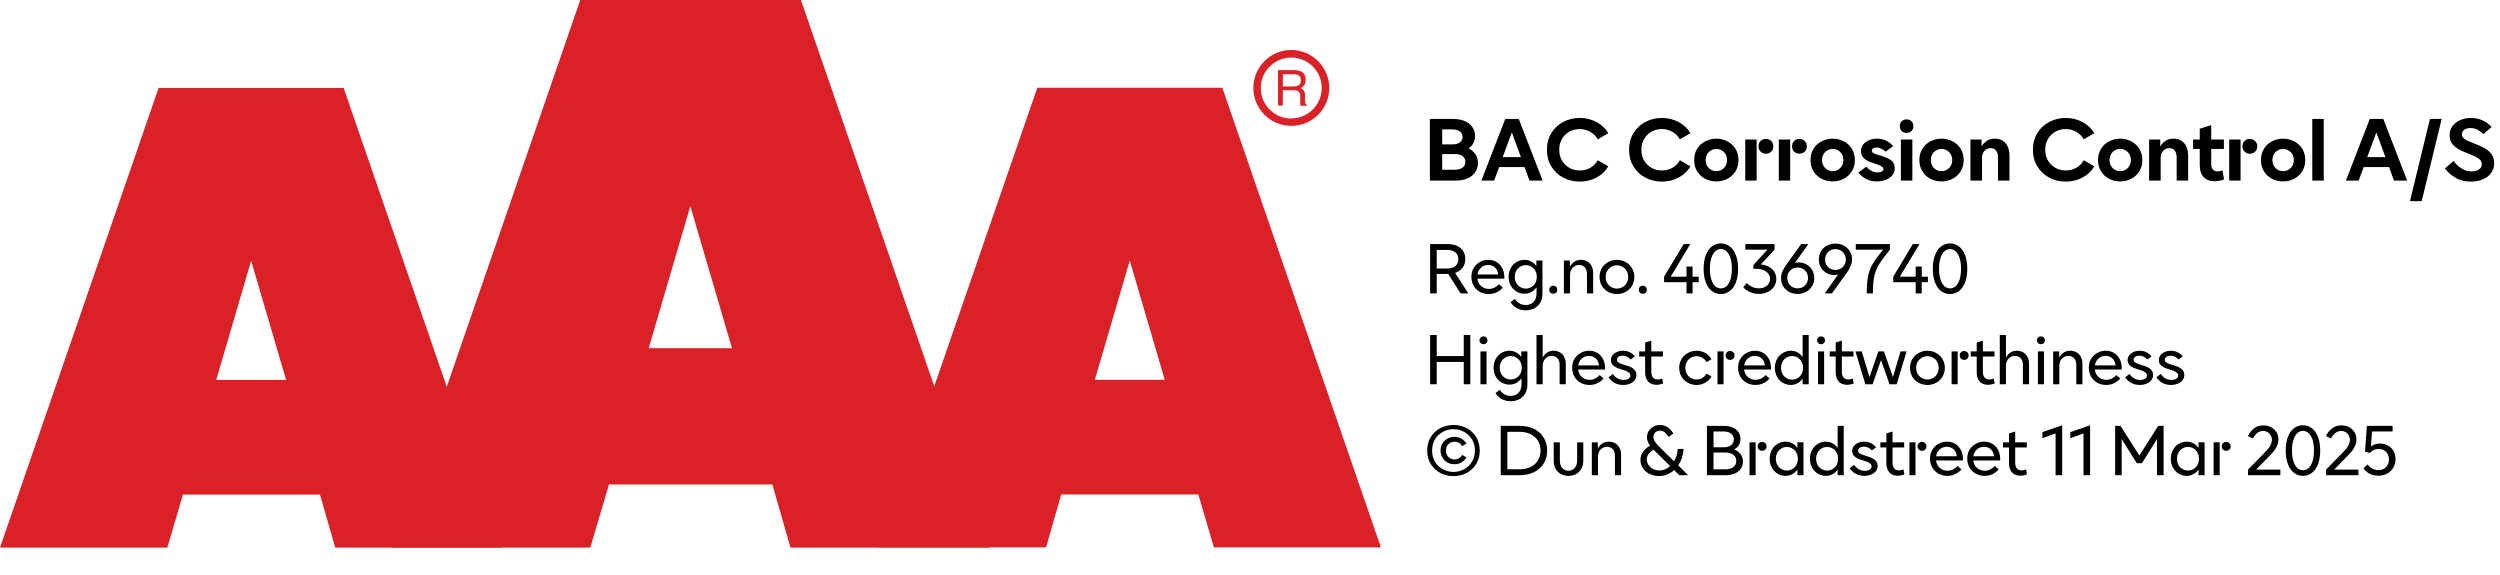
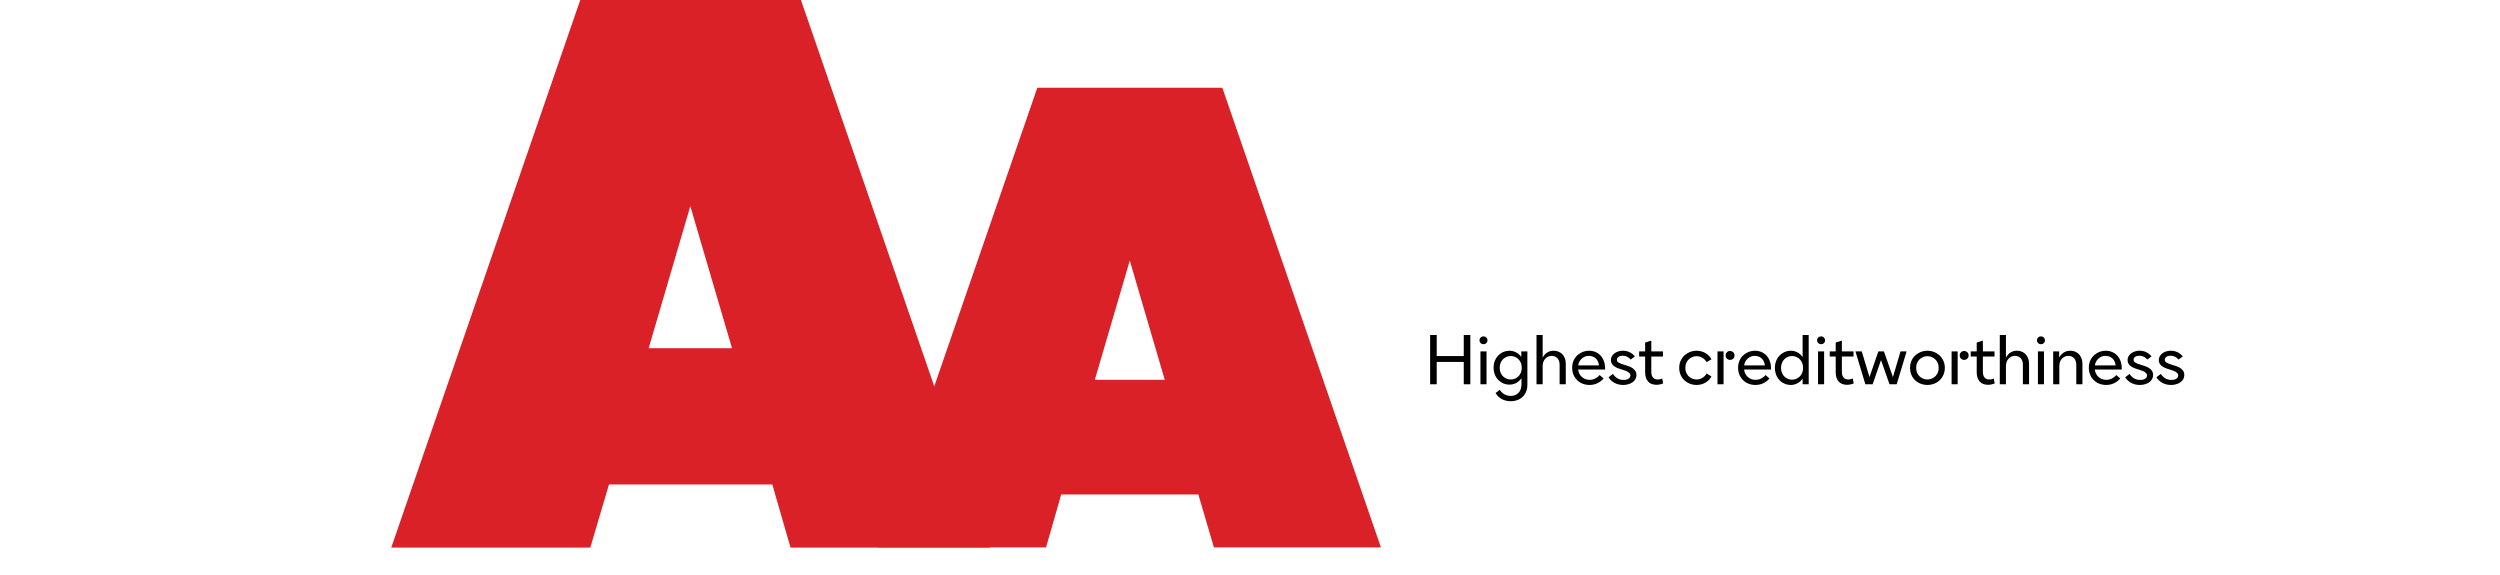
<svg xmlns="http://www.w3.org/2000/svg" width="100%" xml:space="preserve" viewBox="0 0 456.539 105.0" height="100%" version="1.1">
  <g fill="#da2128" transform="translate(0.0,0.0)">
-     <path d="M61.215 100 L91.726 100 L62.752 16.058 L28.963 16.058 L0 100 L30.557 100 L33.402 90.327 L58.439 90.327 ZM39.479 69.387 L45.863 47.616 L52.248 69.387 Z" fill-rule="evenodd" />
    <path d="M144.361 100 L180.778 100 L146.262 0 L105.963 0 L71.446 100 L107.796 100 L111.21 88.472 L141.038 88.472 ZM118.459 63.583 L126.061 37.647 L133.675 63.583 Z" fill-rule="evenodd" />
    <path d="M193.798 90.292 L218.835 90.292 L221.68 99.966 L252.179 99.966 L223.216 16.024 L189.428 16.024 L160.453 99.966 L191.021 99.966 ZM199.932 69.352 L206.316 47.582 L212.701 69.352 Z" fill-rule="evenodd" />
-     <path d="M235.814 9.127 C231.987 9.127 228.884 12.23 228.884 16.058 C228.884 19.886 231.987 22.989 235.814 22.988 C239.642 22.988 242.745 19.886 242.745 16.058 C242.732 12.235 239.637 9.14 235.814 9.127 ZM235.814 21.646 C233.562 21.65 231.53 20.297 230.665 18.218 C229.8 16.139 230.273 13.743 231.864 12.15 C233.454 10.556 235.849 10.077 237.93 10.938 C240.011 11.799 241.368 13.829 241.368 16.081 C241.349 19.138 238.872 21.61 235.814 21.623 ZM233.379 12.803 L236.338 12.803 C236.75 12.793 237.161 12.866 237.544 13.019 C238.135 13.293 238.494 13.906 238.443 14.556 C238.461 14.893 238.374 15.227 238.193 15.512 C238.029 15.771 237.797 15.98 237.521 16.115 C237.745 16.196 237.942 16.338 238.09 16.524 C238.246 16.768 238.322 17.055 238.307 17.344 L238.307 18.209 C238.31 18.396 238.333 18.583 238.375 18.766 C238.399 18.934 238.5 19.082 238.648 19.165 L238.648 19.313 L237.51 19.313 C237.482 19.242 237.459 19.17 237.442 19.096 C237.442 19.005 237.442 18.835 237.442 18.584 L237.442 17.446 C237.458 17.097 237.278 16.767 236.975 16.593 C236.732 16.501 236.472 16.463 236.213 16.479 L234.267 16.479 L234.267 19.267 L233.39 19.267 ZM236.235 15.785 C236.573 15.806 236.908 15.718 237.191 15.534 C237.453 15.318 237.587 14.983 237.544 14.647 C237.589 14.258 237.396 13.881 237.055 13.691 C236.831 13.6 236.59 13.558 236.349 13.565 L234.267 13.565 L234.267 15.785 Z" fill-rule="evenodd" />
  </g>
  <g transform="translate(260.179,13.225)">
-     <path fill="#000000" d="M0.938 -11.25 L0.938 0 L5.672 0 C6.453 0 7.156 -0.125 7.766 -0.375 C8.359 -0.625 8.844 -1 9.188 -1.484 C9.531 -1.969 9.719 -2.531 9.719 -3.203 C9.719 -3.797 9.562 -4.328 9.281 -4.781 C8.969 -5.234 8.562 -5.594 8.031 -5.875 C8.406 -6.156 8.688 -6.469 8.891 -6.859 C9.094 -7.25 9.188 -7.688 9.188 -8.156 C9.188 -8.781 9.016 -9.344 8.672 -9.797 C8.344 -10.266 7.875 -10.625 7.281 -10.875 C6.672 -11.125 5.984 -11.25 5.219 -11.25 L0.938 -11.25 ZM5 -6.609 L3.188 -6.609 L3.188 -9.344 L5 -9.344 C5.594 -9.344 6.078 -9.219 6.406 -8.969 C6.719 -8.734 6.906 -8.406 6.906 -7.969 C6.906 -7.531 6.719 -7.203 6.406 -6.969 C6.078 -6.719 5.594 -6.609 5 -6.609 ZM5.453 -1.984 L3.188 -1.984 L3.188 -4.844 L5.453 -4.844 C6.078 -4.844 6.547 -4.719 6.906 -4.469 C7.25 -4.219 7.422 -3.875 7.422 -3.422 C7.422 -2.969 7.25 -2.609 6.906 -2.359 C6.547 -2.109 6.078 -1.984 5.453 -1.984 ZM14.703 -11.25 L10.344 0 L12.672 0 L13.594 -2.469 L18.219 -2.469 L19.125 0 L21.531 0 L17.172 -11.25 L14.703 -11.25 ZM17.563 -4.281 L14.234 -4.281 L15.906 -8.797 L17.563 -4.281 ZM25.313 -0.531 C26.219 -0.047 27.219 0.188 28.313 0.188 C29.406 0.188 30.438 -0.047 31.359 -0.547 C32.281 -1.031 33 -1.719 33.531 -2.594 L31.594 -3.719 C31.281 -3.141 30.828 -2.672 30.25 -2.344 C29.656 -2 29.016 -1.844 28.313 -1.844 C27.641 -1.844 27.016 -1.984 26.438 -2.312 C25.859 -2.641 25.406 -3.094 25.063 -3.656 C24.719 -4.234 24.563 -4.891 24.563 -5.625 C24.563 -6.359 24.719 -7.031 25.063 -7.594 C25.406 -8.172 25.844 -8.609 26.422 -8.938 C27 -9.25 27.625 -9.406 28.313 -9.406 C28.984 -9.406 29.625 -9.234 30.219 -8.906 C30.797 -8.594 31.266 -8.125 31.594 -7.531 L33.531 -8.656 C33 -9.531 32.266 -10.219 31.344 -10.703 C30.406 -11.188 29.406 -11.438 28.313 -11.438 C27.219 -11.438 26.219 -11.188 25.313 -10.719 C24.391 -10.234 23.656 -9.547 23.125 -8.672 C22.578 -7.781 22.313 -6.781 22.313 -5.625 C22.313 -4.469 22.578 -3.453 23.125 -2.578 C23.656 -1.688 24.391 -1 25.313 -0.531 ZM40.313 -0.531 C41.219 -0.047 42.219 0.188 43.313 0.188 C44.406 0.188 45.438 -0.047 46.36 -0.547 C47.281 -1.031 48 -1.719 48.531 -2.594 L46.594 -3.719 C46.281 -3.141 45.828 -2.672 45.25 -2.344 C44.656 -2 44.016 -1.844 43.313 -1.844 C42.641 -1.844 42.016 -1.984 41.438 -2.312 C40.86 -2.641 40.406 -3.094 40.063 -3.656 C39.719 -4.234 39.563 -4.891 39.563 -5.625 C39.563 -6.359 39.719 -7.031 40.063 -7.594 C40.406 -8.172 40.844 -8.609 41.422 -8.938 C42 -9.25 42.625 -9.406 43.313 -9.406 C43.985 -9.406 44.625 -9.234 45.219 -8.906 C45.797 -8.594 46.266 -8.125 46.594 -7.531 L48.531 -8.656 C48 -9.531 47.266 -10.219 46.344 -10.703 C45.406 -11.188 44.406 -11.438 43.313 -11.438 C42.219 -11.438 41.219 -11.188 40.313 -10.719 C39.391 -10.234 38.656 -9.547 38.125 -8.672 C37.578 -7.781 37.313 -6.781 37.313 -5.625 C37.313 -4.469 37.578 -3.453 38.125 -2.578 C38.656 -1.688 39.391 -1 40.313 -0.531 ZM51.219 -0.328 C51.844 0 52.516 0.156 53.25 0.156 C53.969 0.156 54.656 0 55.281 -0.328 C55.891 -0.656 56.375 -1.094 56.75 -1.703 C57.11 -2.281 57.297 -2.969 57.297 -3.75 C57.297 -4.531 57.11 -5.203 56.75 -5.797 C56.375 -6.391 55.891 -6.844 55.281 -7.156 C54.656 -7.484 53.969 -7.656 53.25 -7.656 C52.516 -7.656 51.844 -7.484 51.219 -7.156 C50.594 -6.844 50.11 -6.391 49.75 -5.797 C49.375 -5.203 49.203 -4.531 49.203 -3.75 C49.203 -2.969 49.375 -2.281 49.75 -1.703 C50.11 -1.094 50.594 -0.656 51.219 -0.328 ZM54.219 -1.969 C53.922 -1.797 53.594 -1.719 53.25 -1.719 C52.906 -1.719 52.578 -1.797 52.281 -1.969 C51.969 -2.156 51.735 -2.391 51.563 -2.703 C51.391 -3 51.297 -3.344 51.297 -3.75 C51.297 -4.141 51.391 -4.484 51.563 -4.797 C51.735 -5.094 51.969 -5.344 52.281 -5.516 C52.578 -5.688 52.906 -5.781 53.25 -5.781 C53.594 -5.781 53.922 -5.688 54.219 -5.516 C54.531 -5.344 54.766 -5.094 54.938 -4.797 C55.11 -4.484 55.203 -4.141 55.203 -3.75 C55.203 -3.344 55.11 -3 54.938 -2.703 C54.766 -2.391 54.531 -2.156 54.219 -1.969 ZM61.344 -5.281 C61.594 -5.031 61.922 -4.906 62.297 -4.906 C62.672 -4.906 63 -5.031 63.266 -5.281 C63.516 -5.516 63.656 -5.844 63.656 -6.266 C63.656 -6.656 63.516 -6.984 63.25 -7.234 C62.985 -7.484 62.672 -7.609 62.297 -7.609 C61.922 -7.609 61.594 -7.484 61.344 -7.234 C61.078 -6.984 60.953 -6.656 60.953 -6.266 C60.953 -5.844 61.078 -5.531 61.344 -5.281 ZM58.531 -7.5 L58.531 0 L60.61 0 L60.61 -7.5 L58.531 -7.5 ZM67.469 -5.281 C67.719 -5.031 68.047 -4.906 68.422 -4.906 C68.797 -4.906 69.125 -5.031 69.391 -5.281 C69.641 -5.516 69.782 -5.844 69.782 -6.266 C69.782 -6.656 69.641 -6.984 69.375 -7.234 C69.11 -7.484 68.797 -7.609 68.422 -7.609 C68.047 -7.609 67.719 -7.484 67.469 -7.234 C67.203 -6.984 67.078 -6.656 67.078 -6.266 C67.078 -5.844 67.203 -5.531 67.469 -5.281 ZM64.657 -7.5 L64.657 0 L66.735 0 L66.735 -7.5 L64.657 -7.5 ZM72.469 -0.328 C73.094 0 73.766 0.156 74.5 0.156 C75.219 0.156 75.907 0 76.532 -0.328 C77.141 -0.656 77.625 -1.094 78 -1.703 C78.36 -2.281 78.547 -2.969 78.547 -3.75 C78.547 -4.531 78.36 -5.203 78 -5.797 C77.625 -6.391 77.141 -6.844 76.532 -7.156 C75.907 -7.484 75.219 -7.656 74.5 -7.656 C73.766 -7.656 73.094 -7.484 72.469 -7.156 C71.844 -6.844 71.36 -6.391 71 -5.797 C70.625 -5.203 70.453 -4.531 70.453 -3.75 C70.453 -2.969 70.625 -2.281 71 -1.703 C71.36 -1.094 71.844 -0.656 72.469 -0.328 ZM75.469 -1.969 C75.172 -1.797 74.844 -1.719 74.5 -1.719 C74.157 -1.719 73.828 -1.797 73.532 -1.969 C73.219 -2.156 72.985 -2.391 72.813 -2.703 C72.641 -3 72.547 -3.344 72.547 -3.75 C72.547 -4.141 72.641 -4.484 72.813 -4.797 C72.985 -5.094 73.219 -5.344 73.532 -5.516 C73.828 -5.688 74.157 -5.781 74.5 -5.781 C74.844 -5.781 75.172 -5.688 75.469 -5.516 C75.782 -5.344 76.016 -5.094 76.188 -4.797 C76.36 -4.484 76.453 -4.141 76.453 -3.75 C76.453 -3.344 76.36 -3 76.188 -2.703 C76.016 -2.391 75.782 -2.156 75.469 -1.969 ZM80.532 -0.328 C81.11 0 81.782 0.156 82.547 0.156 C83.125 0.156 83.672 0.062 84.172 -0.125 C84.672 -0.312 85.078 -0.594 85.375 -0.953 C85.672 -1.312 85.828 -1.75 85.828 -2.25 C85.828 -2.906 85.594 -3.391 85.157 -3.719 C84.703 -4.031 84.094 -4.312 83.328 -4.531 L83.094 -4.609 C82.578 -4.75 82.203 -4.875 81.969 -5 C81.75 -5.109 81.641 -5.281 81.641 -5.469 C81.641 -5.625 81.719 -5.766 81.86 -5.859 C82.016 -5.969 82.235 -6.031 82.516 -6.031 C82.828 -6.031 83.125 -5.953 83.422 -5.797 C83.719 -5.656 83.953 -5.469 84.157 -5.266 L85.547 -6.297 C84.735 -7.203 83.766 -7.656 82.61 -7.656 C82.047 -7.656 81.547 -7.547 81.094 -7.344 C80.657 -7.156 80.282 -6.875 80.032 -6.531 C79.782 -6.172 79.657 -5.797 79.657 -5.375 C79.657 -4.406 80.313 -3.719 81.641 -3.281 L81.953 -3.188 C82.469 -3.031 82.907 -2.859 83.25 -2.688 C83.594 -2.516 83.766 -2.312 83.766 -2.078 C83.766 -1.906 83.657 -1.766 83.485 -1.656 C83.297 -1.531 83.047 -1.484 82.719 -1.484 C82.282 -1.484 81.86 -1.594 81.5 -1.812 C81.125 -2.031 80.844 -2.281 80.657 -2.547 L79.188 -1.469 C79.516 -1.031 79.969 -0.641 80.532 -0.328 ZM86.953 -7.5 L86.953 0 L89.047 0 L89.047 -7.5 L86.953 -7.5 ZM87.11 -9.031 C87.344 -8.812 87.657 -8.703 88 -8.703 C88.344 -8.703 88.641 -8.812 88.875 -9.031 C89.11 -9.266 89.235 -9.562 89.235 -9.938 C89.235 -10.312 89.11 -10.609 88.875 -10.844 C88.641 -11.062 88.344 -11.172 88 -11.172 C87.657 -11.172 87.344 -11.062 87.11 -10.844 C86.875 -10.609 86.766 -10.312 86.766 -9.938 C86.766 -9.562 86.875 -9.266 87.11 -9.031 ZM92.344 -0.328 C92.969 0 93.641 0.156 94.375 0.156 C95.094 0.156 95.782 0 96.407 -0.328 C97.016 -0.656 97.5 -1.094 97.875 -1.703 C98.235 -2.281 98.422 -2.969 98.422 -3.75 C98.422 -4.531 98.235 -5.203 97.875 -5.797 C97.5 -6.391 97.016 -6.844 96.407 -7.156 C95.782 -7.484 95.094 -7.656 94.375 -7.656 C93.641 -7.656 92.969 -7.484 92.344 -7.156 C91.719 -6.844 91.235 -6.391 90.875 -5.797 C90.5 -5.203 90.328 -4.531 90.328 -3.75 C90.328 -2.969 90.5 -2.281 90.875 -1.703 C91.235 -1.094 91.719 -0.656 92.344 -0.328 ZM95.344 -1.969 C95.047 -1.797 94.719 -1.719 94.375 -1.719 C94.032 -1.719 93.703 -1.797 93.407 -1.969 C93.094 -2.156 92.86 -2.391 92.688 -2.703 C92.516 -3 92.422 -3.344 92.422 -3.75 C92.422 -4.141 92.516 -4.484 92.688 -4.797 C92.86 -5.094 93.094 -5.344 93.407 -5.516 C93.703 -5.688 94.032 -5.781 94.375 -5.781 C94.719 -5.781 95.047 -5.688 95.344 -5.516 C95.657 -5.344 95.891 -5.094 96.063 -4.797 C96.235 -4.484 96.328 -4.141 96.328 -3.75 C96.328 -3.344 96.235 -3 96.063 -2.703 C95.891 -2.391 95.657 -2.156 95.344 -1.969 ZM99.657 -7.5 L99.657 0 L101.766 0 L101.766 -4.172 C101.766 -4.672 101.907 -5.094 102.219 -5.422 C102.516 -5.75 102.891 -5.922 103.344 -5.922 C103.766 -5.922 104.094 -5.781 104.329 -5.484 C104.563 -5.188 104.688 -4.781 104.688 -4.25 L104.688 0 L106.782 0 L106.782 -4.625 C106.782 -5.531 106.532 -6.281 106.063 -6.828 C105.594 -7.375 104.922 -7.656 104.094 -7.656 C103.516 -7.656 103.032 -7.516 102.657 -7.266 C102.282 -7.016 101.969 -6.672 101.688 -6.25 L101.688 -7.5 L99.657 -7.5 ZM114.063 -0.531 C114.969 -0.047 115.969 0.188 117.063 0.188 C118.157 0.188 119.188 -0.047 120.11 -0.547 C121.032 -1.031 121.75 -1.719 122.282 -2.594 L120.344 -3.719 C120.032 -3.141 119.579 -2.672 119 -2.344 C118.407 -2 117.766 -1.844 117.063 -1.844 C116.391 -1.844 115.766 -1.984 115.188 -2.312 C114.61 -2.641 114.157 -3.094 113.813 -3.656 C113.469 -4.234 113.313 -4.891 113.313 -5.625 C113.313 -6.359 113.469 -7.031 113.813 -7.594 C114.157 -8.172 114.594 -8.609 115.172 -8.938 C115.75 -9.25 116.375 -9.406 117.063 -9.406 C117.735 -9.406 118.375 -9.234 118.969 -8.906 C119.547 -8.594 120.016 -8.125 120.344 -7.531 L122.282 -8.656 C121.75 -9.531 121.016 -10.219 120.094 -10.703 C119.157 -11.188 118.157 -11.438 117.063 -11.438 C115.969 -11.438 114.969 -11.188 114.063 -10.719 C113.141 -10.234 112.407 -9.547 111.875 -8.672 C111.329 -7.781 111.063 -6.781 111.063 -5.625 C111.063 -4.469 111.329 -3.453 111.875 -2.578 C112.407 -1.688 113.141 -1 114.063 -0.531 ZM124.969 -0.328 C125.594 0 126.266 0.156 127 0.156 C127.719 0.156 128.407 0 129.032 -0.328 C129.641 -0.656 130.125 -1.094 130.5 -1.703 C130.86 -2.281 131.047 -2.969 131.047 -3.75 C131.047 -4.531 130.86 -5.203 130.5 -5.797 C130.125 -6.391 129.641 -6.844 129.032 -7.156 C128.407 -7.484 127.719 -7.656 127 -7.656 C126.266 -7.656 125.594 -7.484 124.969 -7.156 C124.344 -6.844 123.86 -6.391 123.5 -5.797 C123.125 -5.203 122.954 -4.531 122.954 -3.75 C122.954 -2.969 123.125 -2.281 123.5 -1.703 C123.86 -1.094 124.344 -0.656 124.969 -0.328 ZM127.969 -1.969 C127.672 -1.797 127.344 -1.719 127 -1.719 C126.657 -1.719 126.329 -1.797 126.032 -1.969 C125.719 -2.156 125.485 -2.391 125.313 -2.703 C125.141 -3 125.047 -3.344 125.047 -3.75 C125.047 -4.141 125.141 -4.484 125.313 -4.797 C125.485 -5.094 125.719 -5.344 126.032 -5.516 C126.329 -5.688 126.657 -5.781 127 -5.781 C127.344 -5.781 127.672 -5.688 127.969 -5.516 C128.282 -5.344 128.516 -5.094 128.688 -4.797 C128.86 -4.484 128.954 -4.141 128.954 -3.75 C128.954 -3.344 128.86 -3 128.688 -2.703 C128.516 -2.391 128.282 -2.156 127.969 -1.969 ZM132.282 -7.5 L132.282 0 L134.391 0 L134.391 -4.172 C134.391 -4.672 134.532 -5.094 134.844 -5.422 C135.141 -5.75 135.516 -5.922 135.969 -5.922 C136.391 -5.922 136.719 -5.781 136.954 -5.484 C137.188 -5.188 137.313 -4.781 137.313 -4.25 L137.313 0 L139.407 0 L139.407 -4.625 C139.407 -5.531 139.157 -6.281 138.688 -6.828 C138.219 -7.375 137.547 -7.656 136.719 -7.656 C136.141 -7.656 135.657 -7.516 135.282 -7.266 C134.907 -7.016 134.594 -6.672 134.313 -6.25 L134.313 -7.5 L132.282 -7.5 ZM145.969 -0.219 L145.672 -1.859 C145.344 -1.734 145.047 -1.672 144.766 -1.672 C144.407 -1.672 144.126 -1.781 143.922 -2.031 C143.719 -2.25 143.626 -2.578 143.626 -2.984 L143.626 -5.781 L145.938 -5.781 L145.938 -7.5 L143.626 -7.5 L143.626 -10.125 L141.532 -9.469 L141.532 -7.5 L140.313 -7.5 L140.313 -5.781 L141.532 -5.781 L141.532 -2.781 C141.532 -1.859 141.766 -1.156 142.235 -0.641 C142.719 -0.125 143.391 0.125 144.251 0.125 C144.829 0.125 145.407 0.016 145.969 -0.219 ZM149.719 -5.281 C149.969 -5.031 150.297 -4.906 150.672 -4.906 C151.047 -4.906 151.376 -5.031 151.641 -5.281 C151.891 -5.516 152.032 -5.844 152.032 -6.266 C152.032 -6.656 151.891 -6.984 151.626 -7.234 C151.36 -7.484 151.047 -7.609 150.672 -7.609 C150.297 -7.609 149.969 -7.484 149.719 -7.234 C149.454 -6.984 149.329 -6.656 149.329 -6.266 C149.329 -5.844 149.454 -5.531 149.719 -5.281 ZM146.907 -7.5 L146.907 0 L148.985 0 L148.985 -7.5 L146.907 -7.5 ZM154.719 -0.328 C155.344 0 156.016 0.156 156.751 0.156 C157.469 0.156 158.157 0 158.782 -0.328 C159.391 -0.656 159.876 -1.094 160.251 -1.703 C160.61 -2.281 160.797 -2.969 160.797 -3.75 C160.797 -4.531 160.61 -5.203 160.251 -5.797 C159.876 -6.391 159.391 -6.844 158.782 -7.156 C158.157 -7.484 157.469 -7.656 156.751 -7.656 C156.016 -7.656 155.344 -7.484 154.719 -7.156 C154.094 -6.844 153.61 -6.391 153.251 -5.797 C152.876 -5.203 152.704 -4.531 152.704 -3.75 C152.704 -2.969 152.876 -2.281 153.251 -1.703 C153.61 -1.094 154.094 -0.656 154.719 -0.328 ZM157.719 -1.969 C157.422 -1.797 157.094 -1.719 156.751 -1.719 C156.407 -1.719 156.079 -1.797 155.782 -1.969 C155.469 -2.156 155.235 -2.391 155.063 -2.703 C154.891 -3 154.797 -3.344 154.797 -3.75 C154.797 -4.141 154.891 -4.484 155.063 -4.797 C155.235 -5.094 155.469 -5.344 155.782 -5.516 C156.079 -5.688 156.407 -5.781 156.751 -5.781 C157.094 -5.781 157.422 -5.688 157.719 -5.516 C158.032 -5.344 158.266 -5.094 158.438 -4.797 C158.61 -4.484 158.704 -4.141 158.704 -3.75 C158.704 -3.344 158.61 -3 158.438 -2.703 C158.266 -2.391 158.032 -2.156 157.719 -1.969 ZM162.079 -11.25 L162.079 0 L164.173 0 L164.173 -11.25 L162.079 -11.25 ZM172.579 -11.25 L168.219 0 L170.548 0 L171.469 -2.469 L176.094 -2.469 L177.001 0 L179.407 0 L175.048 -11.25 L172.579 -11.25 ZM175.438 -4.281 L172.11 -4.281 L173.782 -8.797 L175.438 -4.281 ZM183.563 -11.25 L179.923 3.75 L182.063 3.75 L185.704 -11.25 L183.563 -11.25 ZM188.235 -0.516 C189.032 -0.031 189.969 0.188 191.048 0.188 C191.829 0.188 192.532 0.062 193.173 -0.203 C193.829 -0.469 194.344 -0.844 194.719 -1.359 C195.094 -1.859 195.298 -2.469 195.298 -3.172 C195.298 -3.844 195.126 -4.406 194.782 -4.859 C194.423 -5.312 194.016 -5.672 193.532 -5.938 C193.032 -6.203 192.407 -6.469 191.657 -6.781 C191.079 -7 190.641 -7.172 190.344 -7.312 C190.063 -7.453 189.844 -7.609 189.657 -7.781 C189.485 -7.969 189.407 -8.188 189.407 -8.438 C189.407 -8.781 189.532 -9.047 189.844 -9.281 C190.141 -9.484 190.516 -9.594 190.969 -9.594 C191.407 -9.594 191.844 -9.484 192.266 -9.281 C192.673 -9.047 193.032 -8.781 193.313 -8.484 L194.829 -9.781 C194.344 -10.312 193.798 -10.719 193.157 -11 C192.501 -11.281 191.813 -11.438 191.063 -11.438 C190.329 -11.438 189.657 -11.297 189.063 -11.031 C188.469 -10.766 188.001 -10.391 187.657 -9.906 C187.313 -9.438 187.157 -8.891 187.157 -8.281 C187.157 -7.516 187.391 -6.906 187.86 -6.438 C188.344 -5.969 189.001 -5.562 189.844 -5.219 L190.626 -4.906 C191.188 -4.672 191.626 -4.484 191.938 -4.344 C192.251 -4.188 192.516 -4 192.719 -3.781 C192.938 -3.547 193.048 -3.297 193.048 -3 C193.048 -2.594 192.876 -2.281 192.532 -2.031 C192.173 -1.781 191.719 -1.672 191.188 -1.672 C190.532 -1.672 189.907 -1.844 189.329 -2.219 C188.751 -2.578 188.266 -3.031 187.891 -3.578 L186.298 -2.219 C186.798 -1.547 187.454 -0.969 188.235 -0.516 Z" transform="translate(0.0,19.75)" />
-     <path fill="#000000" d="M4.281 -3.547 L6.547 0 L7.953 0 L5.547 -3.734 C6.109 -3.922 6.562 -4.234 6.906 -4.672 C7.234 -5.109 7.406 -5.641 7.406 -6.266 C7.406 -6.828 7.266 -7.312 7.016 -7.719 C6.734 -8.125 6.375 -8.453 5.906 -8.672 C5.422 -8.891 4.891 -9 4.297 -9 L0.984 -9 L0.984 0 L2.188 0 L2.188 -3.547 L4.281 -3.547 ZM2.188 -4.531 L2.188 -7.938 L4.094 -7.938 C4.719 -7.938 5.219 -7.781 5.594 -7.484 C5.953 -7.188 6.141 -6.766 6.141 -6.234 C6.141 -5.703 5.953 -5.297 5.594 -4.984 C5.234 -4.688 4.734 -4.531 4.094 -4.531 L2.188 -4.531 ZM14.537 -2.688 L14.537 -2.906 C14.537 -3.547 14.412 -4.109 14.162 -4.594 C13.912 -5.078 13.569 -5.453 13.131 -5.719 C12.694 -5.984 12.178 -6.125 11.616 -6.125 C11.037 -6.125 10.506 -5.984 10.037 -5.703 C9.553 -5.438 9.194 -5.062 8.912 -4.594 C8.647 -4.125 8.522 -3.594 8.522 -3 C8.522 -2.406 8.662 -1.859 8.944 -1.375 C9.225 -0.906 9.6 -0.531 10.084 -0.266 C10.553 -0.016 11.1 0.125 11.694 0.125 C12.225 0.125 12.709 0.016 13.147 -0.203 C13.584 -0.406 13.959 -0.703 14.256 -1.062 L13.537 -1.688 C13.303 -1.406 13.037 -1.203 12.725 -1.047 C12.412 -0.891 12.084 -0.812 11.725 -0.812 C11.162 -0.812 10.694 -0.984 10.303 -1.328 C9.912 -1.672 9.694 -2.125 9.616 -2.688 L14.537 -2.688 ZM13.412 -3.453 L9.631 -3.453 C9.709 -3.969 9.928 -4.375 10.287 -4.703 C10.647 -5.016 11.069 -5.188 11.584 -5.188 C12.084 -5.188 12.506 -5.016 12.834 -4.719 C13.162 -4.406 13.366 -3.984 13.412 -3.453 ZM16.791 2.688 C17.275 2.953 17.837 3.094 18.447 3.094 C19.025 3.094 19.556 2.969 20.009 2.734 C20.462 2.484 20.837 2.156 21.103 1.688 C21.353 1.234 21.494 0.703 21.494 0.094 L21.494 -6 L20.384 -6 L20.384 -4.984 C20.134 -5.344 19.822 -5.625 19.447 -5.812 C19.087 -6.016 18.666 -6.125 18.228 -6.125 C17.697 -6.125 17.212 -5.984 16.775 -5.734 C16.337 -5.469 15.962 -5.094 15.712 -4.625 C15.447 -4.156 15.322 -3.625 15.322 -3.031 C15.322 -2.438 15.447 -1.891 15.712 -1.422 C15.962 -0.953 16.337 -0.594 16.775 -0.328 C17.212 -0.062 17.697 0.062 18.228 0.062 C18.666 0.062 19.087 -0.047 19.447 -0.234 C19.822 -0.438 20.134 -0.719 20.416 -1.094 L20.416 0 C20.416 0.672 20.228 1.188 19.869 1.562 C19.509 1.938 19.025 2.125 18.431 2.125 C17.994 2.125 17.603 2.016 17.275 1.812 C16.931 1.625 16.666 1.344 16.462 1.016 L15.681 1.594 C15.931 2.047 16.306 2.406 16.791 2.688 ZM19.462 -1.156 C19.166 -0.969 18.822 -0.875 18.462 -0.875 C18.087 -0.875 17.744 -0.969 17.447 -1.156 C17.134 -1.328 16.884 -1.578 16.712 -1.906 C16.525 -2.234 16.447 -2.594 16.447 -3.016 C16.447 -3.438 16.525 -3.797 16.712 -4.125 C16.884 -4.438 17.134 -4.703 17.447 -4.875 C17.744 -5.062 18.087 -5.156 18.462 -5.156 C18.822 -5.156 19.166 -5.062 19.462 -4.875 C19.775 -4.703 20.025 -4.438 20.197 -4.125 C20.384 -3.797 20.462 -3.438 20.462 -3.016 C20.462 -2.594 20.384 -2.234 20.197 -1.906 C20.025 -1.578 19.775 -1.328 19.462 -1.156 ZM22.944 -0.125 C23.084 0.016 23.272 0.062 23.475 0.062 C23.678 0.062 23.866 0.016 24.006 -0.125 C24.147 -0.266 24.209 -0.453 24.209 -0.672 C24.209 -0.875 24.147 -1.047 24.006 -1.188 C23.866 -1.328 23.678 -1.406 23.475 -1.406 C23.272 -1.406 23.084 -1.328 22.944 -1.188 C22.803 -1.047 22.741 -0.875 22.741 -0.672 C22.741 -0.453 22.803 -0.266 22.944 -0.125 ZM25.412 -6 L25.412 0 L26.537 0 L26.537 -3.344 C26.537 -3.688 26.6 -4 26.741 -4.281 C26.881 -4.562 27.084 -4.781 27.334 -4.938 C27.584 -5.094 27.881 -5.188 28.194 -5.188 C28.631 -5.188 28.975 -5.031 29.241 -4.734 C29.506 -4.453 29.631 -4.047 29.631 -3.531 L29.631 0 L30.756 0 L30.756 -3.703 C30.756 -4.188 30.662 -4.609 30.475 -4.969 C30.303 -5.328 30.037 -5.625 29.709 -5.812 C29.381 -6.016 28.991 -6.125 28.537 -6.125 C27.662 -6.125 26.975 -5.703 26.506 -4.875 L26.506 -6 L25.412 -6 ZM33.516 -0.266 C33.984 -0.016 34.516 0.125 35.094 0.125 C35.672 0.125 36.203 -0.016 36.687 -0.266 C37.172 -0.531 37.562 -0.906 37.844 -1.375 C38.125 -1.859 38.281 -2.406 38.281 -3 C38.281 -3.594 38.125 -4.125 37.844 -4.609 C37.562 -5.094 37.172 -5.453 36.687 -5.719 C36.203 -5.984 35.672 -6.125 35.094 -6.125 C34.516 -6.125 33.984 -5.984 33.516 -5.719 C33.016 -5.453 32.625 -5.094 32.344 -4.609 C32.062 -4.125 31.922 -3.594 31.922 -3 C31.922 -2.406 32.062 -1.859 32.344 -1.375 C32.625 -0.906 33.016 -0.531 33.516 -0.266 ZM36.125 -1.156 C35.812 -0.969 35.469 -0.875 35.094 -0.875 C34.719 -0.875 34.375 -0.969 34.062 -1.156 C33.75 -1.328 33.5 -1.578 33.312 -1.906 C33.125 -2.219 33.047 -2.594 33.047 -3 C33.047 -3.406 33.125 -3.766 33.312 -4.094 C33.5 -4.406 33.75 -4.672 34.062 -4.844 C34.375 -5.031 34.719 -5.125 35.094 -5.125 C35.469 -5.125 35.812 -5.031 36.125 -4.844 C36.453 -4.672 36.703 -4.406 36.875 -4.094 C37.062 -3.766 37.156 -3.406 37.156 -3 C37.156 -2.594 37.062 -2.219 36.875 -1.906 C36.703 -1.578 36.453 -1.328 36.125 -1.156 ZM39.294 -0.125 C39.434 0.016 39.622 0.062 39.825 0.062 C40.028 0.062 40.216 0.016 40.356 -0.125 C40.497 -0.266 40.559 -0.453 40.559 -0.672 C40.559 -0.875 40.497 -1.047 40.356 -1.188 C40.216 -1.328 40.028 -1.406 39.825 -1.406 C39.622 -1.406 39.434 -1.328 39.294 -1.188 C39.153 -1.047 39.091 -0.875 39.091 -0.672 C39.091 -0.453 39.153 -0.266 39.294 -0.125 ZM50.037 -2.047 L50.037 -3.047 L48.912 -3.047 L48.912 -4.906 L47.803 -4.906 L47.803 -3.047 L44.912 -3.047 L48.491 -9 L47.287 -9 L43.709 -3.047 L43.709 -2.047 L47.803 -2.047 L47.803 0 L48.912 0 L48.912 -2.047 L50.037 -2.047 ZM52.447 -0.422 C52.931 -0.062 53.462 0.125 54.087 0.125 C54.681 0.125 55.212 -0.062 55.697 -0.422 C56.181 -0.781 56.556 -1.297 56.822 -2 C57.087 -2.703 57.228 -3.531 57.228 -4.5 C57.228 -5.453 57.087 -6.297 56.822 -6.984 C56.556 -7.688 56.181 -8.219 55.697 -8.578 C55.212 -8.938 54.681 -9.125 54.087 -9.125 C53.462 -9.125 52.931 -8.938 52.447 -8.578 C51.962 -8.219 51.603 -7.688 51.337 -6.984 C51.056 -6.297 50.931 -5.453 50.931 -4.5 C50.931 -3.531 51.056 -2.703 51.337 -2 C51.603 -1.297 51.962 -0.781 52.447 -0.422 ZM55.119 -1.312 C54.806 -1.047 54.462 -0.906 54.087 -0.906 C53.697 -0.906 53.337 -1.047 53.041 -1.312 C52.744 -1.594 52.494 -2.016 52.337 -2.562 C52.15 -3.094 52.072 -3.734 52.072 -4.5 C52.072 -5.25 52.15 -5.906 52.337 -6.438 C52.494 -6.984 52.744 -7.391 53.041 -7.672 C53.337 -7.953 53.697 -8.094 54.087 -8.094 C54.462 -8.094 54.806 -7.953 55.119 -7.672 C55.416 -7.391 55.666 -6.984 55.837 -6.438 C55.994 -5.906 56.087 -5.25 56.087 -4.5 C56.087 -3.734 55.994 -3.094 55.837 -2.562 C55.666 -2.016 55.416 -1.594 55.119 -1.312 ZM59.406 -0.234 C59.906 -0.016 60.453 0.094 61.062 0.094 C61.656 0.094 62.187 -0.016 62.656 -0.266 C63.141 -0.5 63.516 -0.828 63.797 -1.25 C64.062 -1.672 64.203 -2.141 64.203 -2.656 C64.203 -3.125 64.078 -3.547 63.859 -3.922 C63.625 -4.297 63.297 -4.594 62.875 -4.844 C62.453 -5.078 61.953 -5.219 61.375 -5.281 L63.875 -7.984 L63.875 -9 L58.547 -9 L58.547 -7.984 L62.578 -7.984 L60.016 -5.172 L60.016 -4.484 L60.594 -4.484 C61.047 -4.484 61.469 -4.406 61.844 -4.25 C62.234 -4.094 62.516 -3.875 62.734 -3.594 C62.953 -3.312 63.062 -3 63.062 -2.641 C63.062 -2.312 62.969 -2.016 62.797 -1.766 C62.625 -1.5 62.375 -1.297 62.062 -1.141 C61.766 -0.984 61.406 -0.922 61.016 -0.922 C60.578 -0.922 60.187 -1 59.812 -1.188 C59.437 -1.344 59.094 -1.594 58.812 -1.891 L58.172 -1.109 C58.5 -0.75 58.906 -0.453 59.406 -0.234 ZM69.681 -5.297 C69.244 -5.547 68.759 -5.656 68.259 -5.656 C68.025 -5.656 67.806 -5.625 67.603 -5.562 L70.056 -9 L68.744 -9 L66.072 -5.297 C65.759 -4.859 65.525 -4.453 65.337 -4.062 C65.166 -3.688 65.072 -3.234 65.072 -2.766 C65.072 -2.203 65.197 -1.719 65.462 -1.297 C65.728 -0.844 66.103 -0.516 66.556 -0.266 C67.025 -0.016 67.541 0.094 68.103 0.094 C68.65 0.094 69.166 -0.016 69.619 -0.266 C70.087 -0.5 70.447 -0.844 70.712 -1.297 C70.994 -1.734 71.134 -2.234 71.134 -2.797 C71.134 -3.359 70.994 -3.844 70.728 -4.297 C70.462 -4.734 70.119 -5.062 69.681 -5.297 ZM69.056 -1.156 C68.759 -1 68.447 -0.922 68.103 -0.922 C67.759 -0.922 67.447 -1 67.15 -1.156 C66.853 -1.312 66.634 -1.547 66.462 -1.828 C66.291 -2.125 66.212 -2.453 66.212 -2.812 C66.212 -3.188 66.291 -3.516 66.462 -3.812 C66.634 -4.094 66.853 -4.312 67.15 -4.484 C67.431 -4.641 67.744 -4.719 68.103 -4.719 C68.447 -4.719 68.759 -4.641 69.056 -4.484 C69.337 -4.312 69.556 -4.094 69.728 -3.812 C69.9 -3.516 69.994 -3.188 69.994 -2.812 C69.994 -2.453 69.9 -2.125 69.728 -1.828 C69.556 -1.547 69.337 -1.312 69.056 -1.156 ZM76.534 -8.734 C76.066 -8.969 75.566 -9.094 75.003 -9.094 C74.441 -9.094 73.925 -8.969 73.472 -8.734 C73.003 -8.484 72.644 -8.156 72.362 -7.703 C72.097 -7.266 71.972 -6.766 71.972 -6.203 C71.972 -5.641 72.097 -5.141 72.362 -4.703 C72.612 -4.266 72.987 -3.938 73.425 -3.688 C73.862 -3.453 74.331 -3.344 74.847 -3.344 C75.066 -3.344 75.284 -3.375 75.487 -3.438 L73.05 0 L74.362 0 L77.034 -3.703 C77.331 -4.125 77.581 -4.547 77.753 -4.938 C77.941 -5.312 78.034 -5.75 78.034 -6.234 C78.034 -6.781 77.894 -7.266 77.628 -7.703 C77.362 -8.141 76.987 -8.484 76.534 -8.734 ZM75.956 -4.516 C75.659 -4.359 75.347 -4.281 75.003 -4.281 C74.644 -4.281 74.331 -4.359 74.05 -4.516 C73.753 -4.688 73.534 -4.906 73.362 -5.188 C73.191 -5.469 73.112 -5.797 73.112 -6.188 C73.112 -6.547 73.191 -6.875 73.362 -7.156 C73.534 -7.453 73.753 -7.688 74.05 -7.844 C74.331 -8 74.644 -8.078 75.003 -8.078 C75.347 -8.078 75.644 -8 75.941 -7.844 C76.237 -7.688 76.456 -7.453 76.628 -7.156 C76.8 -6.875 76.894 -6.547 76.894 -6.188 C76.894 -5.797 76.8 -5.469 76.628 -5.188 C76.456 -4.906 76.237 -4.688 75.956 -4.516 ZM80.966 -3.156 C80.794 -2.375 80.716 -1.312 80.716 0 L81.841 0 C81.841 -1.281 81.919 -2.297 82.075 -3.062 C82.247 -3.828 82.512 -4.562 82.934 -5.25 C83.356 -5.938 84.028 -6.844 84.95 -7.984 L84.95 -9 L78.716 -9 L78.716 -7.984 L83.7 -7.984 C82.825 -6.906 82.184 -6.031 81.794 -5.359 C81.387 -4.688 81.122 -3.953 80.966 -3.156 ZM91.887 -2.047 L91.887 -3.047 L90.762 -3.047 L90.762 -4.906 L89.653 -4.906 L89.653 -3.047 L86.762 -3.047 L90.341 -9 L89.137 -9 L85.559 -3.047 L85.559 -2.047 L89.653 -2.047 L89.653 0 L90.762 0 L90.762 -2.047 L91.887 -2.047 ZM94.297 -0.422 C94.781 -0.062 95.312 0.125 95.937 0.125 C96.531 0.125 97.062 -0.062 97.547 -0.422 C98.031 -0.781 98.406 -1.297 98.672 -2 C98.937 -2.703 99.078 -3.531 99.078 -4.5 C99.078 -5.453 98.937 -6.297 98.672 -6.984 C98.406 -7.688 98.031 -8.219 97.547 -8.578 C97.062 -8.938 96.531 -9.125 95.937 -9.125 C95.312 -9.125 94.781 -8.938 94.297 -8.578 C93.812 -8.219 93.453 -7.688 93.187 -6.984 C92.906 -6.297 92.781 -5.453 92.781 -4.5 C92.781 -3.531 92.906 -2.703 93.187 -2 C93.453 -1.297 93.812 -0.781 94.297 -0.422 ZM96.969 -1.312 C96.656 -1.047 96.312 -0.906 95.937 -0.906 C95.547 -0.906 95.187 -1.047 94.891 -1.312 C94.594 -1.594 94.344 -2.016 94.187 -2.562 C94 -3.094 93.922 -3.734 93.922 -4.5 C93.922 -5.25 94 -5.906 94.187 -6.438 C94.344 -6.984 94.594 -7.391 94.891 -7.672 C95.187 -7.953 95.547 -8.094 95.937 -8.094 C96.312 -8.094 96.656 -7.953 96.969 -7.672 C97.266 -7.391 97.516 -6.984 97.687 -6.438 C97.844 -5.906 97.937 -5.25 97.937 -4.5 C97.937 -3.734 97.844 -3.094 97.687 -2.562 C97.516 -2.016 97.266 -1.594 96.969 -1.312 Z" transform="translate(0.0,40.35)" />
    <path fill="#000000" d="M8.328 -9 L7.125 -9 L7.125 -5.156 L2.188 -5.156 L2.188 -9 L0.984 -9 L0.984 0 L2.188 0 L2.188 -4.078 L7.125 -4.078 L7.125 0 L8.328 0 L8.328 -9 ZM10.175 -6 L10.175 0 L11.284 0 L11.284 -6 L10.175 -6 ZM10.222 -7.516 C10.362 -7.375 10.534 -7.312 10.737 -7.312 C10.925 -7.312 11.097 -7.375 11.237 -7.516 C11.378 -7.641 11.456 -7.812 11.456 -8.031 C11.456 -8.234 11.378 -8.406 11.237 -8.547 C11.097 -8.688 10.925 -8.75 10.737 -8.75 C10.534 -8.75 10.362 -8.688 10.222 -8.547 C10.081 -8.406 10.003 -8.234 10.003 -8.031 C10.003 -7.812 10.081 -7.641 10.222 -7.516 ZM14.041 2.688 C14.525 2.953 15.087 3.094 15.697 3.094 C16.275 3.094 16.806 2.969 17.259 2.734 C17.712 2.484 18.087 2.156 18.353 1.688 C18.603 1.234 18.744 0.703 18.744 0.094 L18.744 -6 L17.634 -6 L17.634 -4.984 C17.384 -5.344 17.072 -5.625 16.697 -5.812 C16.337 -6.016 15.916 -6.125 15.478 -6.125 C14.947 -6.125 14.462 -5.984 14.025 -5.734 C13.587 -5.469 13.212 -5.094 12.962 -4.625 C12.697 -4.156 12.572 -3.625 12.572 -3.031 C12.572 -2.438 12.697 -1.891 12.962 -1.422 C13.212 -0.953 13.587 -0.594 14.025 -0.328 C14.462 -0.062 14.947 0.062 15.478 0.062 C15.916 0.062 16.337 -0.047 16.697 -0.234 C17.072 -0.438 17.384 -0.719 17.666 -1.094 L17.666 0 C17.666 0.672 17.478 1.188 17.119 1.562 C16.759 1.938 16.275 2.125 15.681 2.125 C15.244 2.125 14.853 2.016 14.525 1.812 C14.181 1.625 13.916 1.344 13.712 1.016 L12.931 1.594 C13.181 2.047 13.556 2.406 14.041 2.688 ZM16.712 -1.156 C16.416 -0.969 16.072 -0.875 15.712 -0.875 C15.337 -0.875 14.994 -0.969 14.697 -1.156 C14.384 -1.328 14.134 -1.578 13.962 -1.906 C13.775 -2.234 13.697 -2.594 13.697 -3.016 C13.697 -3.438 13.775 -3.797 13.962 -4.125 C14.134 -4.438 14.384 -4.703 14.697 -4.875 C14.994 -5.062 15.337 -5.156 15.712 -5.156 C16.072 -5.156 16.416 -5.062 16.712 -4.875 C17.025 -4.703 17.275 -4.438 17.447 -4.125 C17.634 -3.797 17.712 -3.438 17.712 -3.016 C17.712 -2.594 17.634 -2.234 17.447 -1.906 C17.275 -1.578 17.025 -1.328 16.712 -1.156 ZM20.412 -9 L20.412 0 L21.537 0 L21.537 -3.344 C21.537 -3.688 21.6 -3.984 21.741 -4.266 C21.881 -4.547 22.084 -4.781 22.334 -4.938 C22.584 -5.094 22.881 -5.188 23.194 -5.188 C23.631 -5.188 23.975 -5.031 24.241 -4.75 C24.506 -4.453 24.631 -4.062 24.631 -3.547 L24.631 0 L25.756 0 L25.756 -3.734 C25.756 -4.203 25.662 -4.625 25.475 -4.984 C25.303 -5.344 25.037 -5.625 24.709 -5.812 C24.366 -6.016 23.975 -6.125 23.537 -6.125 C22.662 -6.125 21.991 -5.703 21.537 -4.875 L21.537 -9 L20.412 -9 ZM32.937 -2.688 L32.937 -2.906 C32.937 -3.547 32.812 -4.109 32.562 -4.594 C32.312 -5.078 31.969 -5.453 31.531 -5.719 C31.094 -5.984 30.578 -6.125 30.016 -6.125 C29.437 -6.125 28.906 -5.984 28.437 -5.703 C27.953 -5.438 27.594 -5.062 27.312 -4.594 C27.047 -4.125 26.922 -3.594 26.922 -3 C26.922 -2.406 27.062 -1.859 27.344 -1.375 C27.625 -0.906 28 -0.531 28.484 -0.266 C28.953 -0.016 29.5 0.125 30.094 0.125 C30.625 0.125 31.109 0.016 31.547 -0.203 C31.984 -0.406 32.359 -0.703 32.656 -1.062 L31.937 -1.688 C31.703 -1.406 31.437 -1.203 31.125 -1.047 C30.812 -0.891 30.484 -0.812 30.125 -0.812 C29.562 -0.812 29.094 -0.984 28.703 -1.328 C28.312 -1.672 28.094 -2.125 28.016 -2.688 L32.937 -2.688 ZM31.812 -3.453 L28.031 -3.453 C28.109 -3.969 28.328 -4.375 28.687 -4.703 C29.047 -5.016 29.469 -5.188 29.984 -5.188 C30.484 -5.188 30.906 -5.016 31.234 -4.719 C31.562 -4.406 31.766 -3.984 31.812 -3.453 ZM34.612 -0.281 C35.081 -0.016 35.612 0.125 36.222 0.125 C36.659 0.125 37.066 0.047 37.425 -0.094 C37.8 -0.234 38.097 -0.438 38.316 -0.719 C38.534 -1 38.659 -1.312 38.659 -1.703 C38.659 -2.062 38.55 -2.359 38.347 -2.594 C38.128 -2.844 37.878 -3.016 37.597 -3.156 C37.284 -3.281 36.925 -3.406 36.456 -3.547 C35.987 -3.688 35.644 -3.812 35.425 -3.953 C35.206 -4.062 35.097 -4.25 35.097 -4.484 C35.097 -4.703 35.191 -4.875 35.394 -5.016 C35.597 -5.156 35.847 -5.219 36.159 -5.219 C36.456 -5.219 36.722 -5.156 36.987 -5.016 C37.237 -4.891 37.441 -4.719 37.612 -4.516 L38.378 -5.094 C37.8 -5.781 37.066 -6.125 36.206 -6.125 C35.784 -6.125 35.425 -6.047 35.097 -5.906 C34.753 -5.75 34.487 -5.547 34.3 -5.297 C34.097 -5.031 34.003 -4.734 34.003 -4.422 C34.003 -4.016 34.144 -3.688 34.425 -3.438 C34.706 -3.188 35.081 -2.984 35.534 -2.844 L35.925 -2.719 C36.269 -2.609 36.55 -2.516 36.769 -2.438 C36.987 -2.344 37.159 -2.234 37.316 -2.094 C37.472 -1.953 37.55 -1.797 37.55 -1.594 C37.55 -1.359 37.425 -1.156 37.206 -1.016 C36.972 -0.859 36.675 -0.797 36.331 -0.797 C35.894 -0.797 35.487 -0.891 35.144 -1.109 C34.816 -1.328 34.55 -1.594 34.362 -1.891 L33.566 -1.281 C33.8 -0.875 34.159 -0.547 34.612 -0.281 ZM43.531 -0.156 L43.375 -1.047 C43.062 -0.922 42.797 -0.875 42.562 -0.875 C42.187 -0.875 41.875 -0.984 41.687 -1.234 C41.469 -1.484 41.375 -1.828 41.375 -2.297 L41.375 -5.062 L43.5 -5.062 L43.5 -6 L41.375 -6 L41.375 -7.969 L40.25 -7.625 L40.25 -6 L39.156 -6 L39.156 -5.062 L40.25 -5.062 L40.25 -2.172 C40.25 -1.453 40.437 -0.906 40.797 -0.5 C41.156 -0.094 41.672 0.094 42.312 0.094 C42.719 0.094 43.125 0.016 43.531 -0.156 ZM48.066 -0.266 C48.534 -0.016 49.066 0.125 49.644 0.125 C50.222 0.125 50.753 -0.016 51.253 -0.297 C51.737 -0.578 52.097 -0.953 52.362 -1.438 L51.472 -1.953 C51.284 -1.625 51.034 -1.359 50.706 -1.172 C50.394 -0.969 50.034 -0.875 49.644 -0.875 C49.269 -0.875 48.925 -0.969 48.612 -1.156 C48.3 -1.328 48.05 -1.578 47.862 -1.906 C47.675 -2.219 47.597 -2.594 47.597 -3 C47.597 -3.406 47.675 -3.766 47.862 -4.094 C48.05 -4.406 48.3 -4.672 48.612 -4.844 C48.925 -5.031 49.269 -5.125 49.644 -5.125 C50.034 -5.125 50.394 -5.016 50.706 -4.828 C51.034 -4.641 51.284 -4.375 51.472 -4.047 L52.362 -4.562 C52.097 -5.047 51.737 -5.422 51.253 -5.703 C50.753 -5.984 50.222 -6.125 49.644 -6.125 C49.066 -6.125 48.534 -5.984 48.066 -5.719 C47.566 -5.453 47.175 -5.094 46.894 -4.609 C46.612 -4.125 46.472 -3.594 46.472 -3 C46.472 -2.406 46.612 -1.859 46.894 -1.375 C47.175 -0.906 47.566 -0.531 48.066 -0.266 ZM55.181 -4.688 C55.337 -4.531 55.525 -4.453 55.759 -4.453 C55.994 -4.453 56.181 -4.531 56.337 -4.688 C56.494 -4.812 56.572 -5.016 56.572 -5.266 C56.572 -5.516 56.494 -5.703 56.337 -5.844 C56.166 -6 55.978 -6.078 55.759 -6.078 C55.525 -6.078 55.337 -6 55.181 -5.844 C55.025 -5.703 54.947 -5.516 54.947 -5.266 C54.947 -5.016 55.025 -4.812 55.181 -4.688 ZM53.462 -6 L53.462 0 L54.572 0 L54.572 -6 L53.462 -6 ZM63.237 -2.688 L63.237 -2.906 C63.237 -3.547 63.112 -4.109 62.862 -4.594 C62.612 -5.078 62.269 -5.453 61.831 -5.719 C61.394 -5.984 60.878 -6.125 60.316 -6.125 C59.737 -6.125 59.206 -5.984 58.737 -5.703 C58.253 -5.438 57.894 -5.062 57.612 -4.594 C57.347 -4.125 57.222 -3.594 57.222 -3 C57.222 -2.406 57.362 -1.859 57.644 -1.375 C57.925 -0.906 58.3 -0.531 58.784 -0.266 C59.253 -0.016 59.8 0.125 60.394 0.125 C60.925 0.125 61.409 0.016 61.847 -0.203 C62.284 -0.406 62.659 -0.703 62.956 -1.062 L62.237 -1.688 C62.003 -1.406 61.737 -1.203 61.425 -1.047 C61.112 -0.891 60.784 -0.812 60.425 -0.812 C59.862 -0.812 59.394 -0.984 59.003 -1.328 C58.612 -1.672 58.394 -2.125 58.316 -2.688 L63.237 -2.688 ZM62.112 -3.453 L58.331 -3.453 C58.409 -3.969 58.628 -4.375 58.987 -4.703 C59.347 -5.016 59.769 -5.188 60.284 -5.188 C60.784 -5.188 61.206 -5.016 61.534 -4.719 C61.862 -4.406 62.066 -3.984 62.112 -3.453 ZM65.397 -0.266 C65.834 -0.016 66.319 0.125 66.85 0.125 C67.287 0.125 67.694 0.016 68.069 -0.188 C68.444 -0.375 68.756 -0.672 69.006 -1.047 L69.006 0 L70.116 0 L70.116 -9 L69.006 -9 L69.006 -4.969 C68.756 -5.328 68.444 -5.625 68.084 -5.812 C67.709 -6.016 67.303 -6.125 66.85 -6.125 C66.319 -6.125 65.834 -5.984 65.397 -5.719 C64.944 -5.453 64.6 -5.094 64.334 -4.625 C64.084 -4.141 63.944 -3.594 63.944 -3 C63.944 -2.391 64.084 -1.844 64.334 -1.375 C64.6 -0.906 64.944 -0.531 65.397 -0.266 ZM68.084 -1.125 C67.787 -0.938 67.444 -0.844 67.084 -0.844 C66.709 -0.844 66.366 -0.938 66.069 -1.125 C65.756 -1.297 65.522 -1.547 65.334 -1.875 C65.162 -2.203 65.069 -2.578 65.069 -3 C65.069 -3.406 65.162 -3.781 65.334 -4.109 C65.522 -4.438 65.756 -4.703 66.069 -4.875 C66.366 -5.062 66.709 -5.156 67.084 -5.156 C67.444 -5.156 67.787 -5.062 68.084 -4.875 C68.397 -4.703 68.647 -4.438 68.819 -4.109 C69.006 -3.781 69.084 -3.406 69.084 -3 C69.084 -2.578 69.006 -2.203 68.819 -1.875 C68.647 -1.547 68.397 -1.297 68.084 -1.125 ZM71.825 -6 L71.825 0 L72.934 0 L72.934 -6 L71.825 -6 ZM71.872 -7.516 C72.012 -7.375 72.184 -7.312 72.387 -7.312 C72.575 -7.312 72.747 -7.375 72.887 -7.516 C73.028 -7.641 73.106 -7.812 73.106 -8.031 C73.106 -8.234 73.028 -8.406 72.887 -8.547 C72.747 -8.688 72.575 -8.75 72.387 -8.75 C72.184 -8.75 72.012 -8.688 71.872 -8.547 C71.731 -8.406 71.653 -8.234 71.653 -8.031 C71.653 -7.812 71.731 -7.641 71.872 -7.516 ZM78.331 -0.156 L78.175 -1.047 C77.862 -0.922 77.597 -0.875 77.362 -0.875 C76.987 -0.875 76.675 -0.984 76.487 -1.234 C76.269 -1.484 76.175 -1.828 76.175 -2.297 L76.175 -5.062 L78.3 -5.062 L78.3 -6 L76.175 -6 L76.175 -7.969 L75.05 -7.625 L75.05 -6 L73.956 -6 L73.956 -5.062 L75.05 -5.062 L75.05 -2.172 C75.05 -1.453 75.237 -0.906 75.597 -0.5 C75.956 -0.094 76.472 0.094 77.112 0.094 C77.519 0.094 77.925 0.016 78.331 -0.156 ZM78.653 -6 L80.466 0 L81.794 0 L83.325 -4.422 L84.872 0 L86.184 0 L87.997 -6 L86.887 -6 L85.497 -1.312 L83.856 -6 L82.841 -6 L81.216 -1.312 L79.809 -6 L78.653 -6 ZM90.215 -0.266 C90.684 -0.016 91.215 0.125 91.794 0.125 C92.372 0.125 92.903 -0.016 93.387 -0.266 C93.872 -0.531 94.262 -0.906 94.544 -1.375 C94.825 -1.859 94.981 -2.406 94.981 -3 C94.981 -3.594 94.825 -4.125 94.544 -4.609 C94.262 -5.094 93.872 -5.453 93.387 -5.719 C92.903 -5.984 92.372 -6.125 91.794 -6.125 C91.215 -6.125 90.684 -5.984 90.215 -5.719 C89.715 -5.453 89.325 -5.094 89.044 -4.609 C88.762 -4.125 88.622 -3.594 88.622 -3 C88.622 -2.406 88.762 -1.859 89.044 -1.375 C89.325 -0.906 89.715 -0.531 90.215 -0.266 ZM92.825 -1.156 C92.512 -0.969 92.169 -0.875 91.794 -0.875 C91.419 -0.875 91.075 -0.969 90.762 -1.156 C90.45 -1.328 90.2 -1.578 90.012 -1.906 C89.825 -2.219 89.747 -2.594 89.747 -3 C89.747 -3.406 89.825 -3.766 90.012 -4.094 C90.2 -4.406 90.45 -4.672 90.762 -4.844 C91.075 -5.031 91.419 -5.125 91.794 -5.125 C92.169 -5.125 92.512 -5.031 92.825 -4.844 C93.153 -4.672 93.403 -4.406 93.575 -4.094 C93.762 -3.766 93.856 -3.406 93.856 -3 C93.856 -2.594 93.762 -2.219 93.575 -1.906 C93.403 -1.578 93.153 -1.328 92.825 -1.156 ZM97.931 -4.688 C98.087 -4.531 98.275 -4.453 98.509 -4.453 C98.744 -4.453 98.931 -4.531 99.087 -4.688 C99.244 -4.812 99.322 -5.016 99.322 -5.266 C99.322 -5.516 99.244 -5.703 99.087 -5.844 C98.915 -6 98.728 -6.078 98.509 -6.078 C98.275 -6.078 98.087 -6 97.931 -5.844 C97.775 -5.703 97.697 -5.516 97.697 -5.266 C97.697 -5.016 97.775 -4.812 97.931 -4.688 ZM96.212 -6 L96.212 0 L97.322 0 L97.322 -6 L96.212 -6 ZM104.081 -0.156 L103.925 -1.047 C103.612 -0.922 103.347 -0.875 103.112 -0.875 C102.737 -0.875 102.425 -0.984 102.237 -1.234 C102.019 -1.484 101.925 -1.828 101.925 -2.297 L101.925 -5.062 L104.05 -5.062 L104.05 -6 L101.925 -6 L101.925 -7.969 L100.8 -7.625 L100.8 -6 L99.706 -6 L99.706 -5.062 L100.8 -5.062 L100.8 -2.172 C100.8 -1.453 100.987 -0.906 101.347 -0.5 C101.706 -0.094 102.222 0.094 102.862 0.094 C103.269 0.094 103.675 0.016 104.081 -0.156 ZM105.012 -9 L105.012 0 L106.137 0 L106.137 -3.344 C106.137 -3.688 106.2 -3.984 106.34 -4.266 C106.481 -4.547 106.684 -4.781 106.934 -4.938 C107.184 -5.094 107.481 -5.188 107.794 -5.188 C108.231 -5.188 108.575 -5.031 108.84 -4.75 C109.106 -4.453 109.231 -4.062 109.231 -3.547 L109.231 0 L110.356 0 L110.356 -3.734 C110.356 -4.203 110.262 -4.625 110.075 -4.984 C109.903 -5.344 109.637 -5.625 109.309 -5.812 C108.965 -6.016 108.575 -6.125 108.137 -6.125 C107.262 -6.125 106.59 -5.703 106.137 -4.875 L106.137 -9 L105.012 -9 ZM111.975 -6 L111.975 0 L113.084 0 L113.084 -6 L111.975 -6 ZM112.022 -7.516 C112.162 -7.375 112.334 -7.312 112.537 -7.312 C112.725 -7.312 112.897 -7.375 113.037 -7.516 C113.178 -7.641 113.256 -7.812 113.256 -8.031 C113.256 -8.234 113.178 -8.406 113.037 -8.547 C112.897 -8.688 112.725 -8.75 112.537 -8.75 C112.334 -8.75 112.162 -8.688 112.022 -8.547 C111.881 -8.406 111.803 -8.234 111.803 -8.031 C111.803 -7.812 111.881 -7.641 112.022 -7.516 ZM114.762 -6 L114.762 0 L115.887 0 L115.887 -3.344 C115.887 -3.688 115.95 -4 116.09 -4.281 C116.231 -4.562 116.434 -4.781 116.684 -4.938 C116.934 -5.094 117.231 -5.188 117.544 -5.188 C117.981 -5.188 118.325 -5.031 118.59 -4.734 C118.856 -4.453 118.981 -4.047 118.981 -3.531 L118.981 0 L120.106 0 L120.106 -3.703 C120.106 -4.188 120.012 -4.609 119.825 -4.969 C119.653 -5.328 119.387 -5.625 119.059 -5.812 C118.731 -6.016 118.34 -6.125 117.887 -6.125 C117.012 -6.125 116.325 -5.703 115.856 -4.875 L115.856 -6 L114.762 -6 ZM127.287 -2.688 L127.287 -2.906 C127.287 -3.547 127.162 -4.109 126.912 -4.594 C126.662 -5.078 126.319 -5.453 125.881 -5.719 C125.444 -5.984 124.928 -6.125 124.365 -6.125 C123.787 -6.125 123.256 -5.984 122.787 -5.703 C122.303 -5.438 121.944 -5.062 121.662 -4.594 C121.397 -4.125 121.272 -3.594 121.272 -3 C121.272 -2.406 121.412 -1.859 121.694 -1.375 C121.975 -0.906 122.35 -0.531 122.834 -0.266 C123.303 -0.016 123.85 0.125 124.444 0.125 C124.975 0.125 125.459 0.016 125.897 -0.203 C126.334 -0.406 126.709 -0.703 127.006 -1.062 L126.287 -1.688 C126.053 -1.406 125.787 -1.203 125.475 -1.047 C125.162 -0.891 124.834 -0.812 124.475 -0.812 C123.912 -0.812 123.444 -0.984 123.053 -1.328 C122.662 -1.672 122.444 -2.125 122.365 -2.688 L127.287 -2.688 ZM126.162 -3.453 L122.381 -3.453 C122.459 -3.969 122.678 -4.375 123.037 -4.703 C123.397 -5.016 123.819 -5.188 124.334 -5.188 C124.834 -5.188 125.256 -5.016 125.584 -4.719 C125.912 -4.406 126.115 -3.984 126.162 -3.453 ZM128.962 -0.281 C129.431 -0.016 129.962 0.125 130.572 0.125 C131.009 0.125 131.415 0.047 131.775 -0.094 C132.15 -0.234 132.447 -0.438 132.665 -0.719 C132.884 -1 133.009 -1.312 133.009 -1.703 C133.009 -2.062 132.9 -2.359 132.697 -2.594 C132.478 -2.844 132.228 -3.016 131.947 -3.156 C131.634 -3.281 131.275 -3.406 130.806 -3.547 C130.337 -3.688 129.994 -3.812 129.775 -3.953 C129.556 -4.062 129.447 -4.25 129.447 -4.484 C129.447 -4.703 129.54 -4.875 129.744 -5.016 C129.947 -5.156 130.197 -5.219 130.509 -5.219 C130.806 -5.219 131.072 -5.156 131.337 -5.016 C131.587 -4.891 131.79 -4.719 131.962 -4.516 L132.728 -5.094 C132.15 -5.781 131.415 -6.125 130.556 -6.125 C130.134 -6.125 129.775 -6.047 129.447 -5.906 C129.103 -5.75 128.837 -5.547 128.65 -5.297 C128.447 -5.031 128.353 -4.734 128.353 -4.422 C128.353 -4.016 128.494 -3.688 128.775 -3.438 C129.056 -3.188 129.431 -2.984 129.884 -2.844 L130.275 -2.719 C130.619 -2.609 130.9 -2.516 131.119 -2.438 C131.337 -2.344 131.509 -2.234 131.665 -2.094 C131.822 -1.953 131.9 -1.797 131.9 -1.594 C131.9 -1.359 131.775 -1.156 131.556 -1.016 C131.322 -0.859 131.025 -0.797 130.681 -0.797 C130.244 -0.797 129.837 -0.891 129.494 -1.109 C129.165 -1.328 128.9 -1.594 128.712 -1.891 L127.915 -1.281 C128.15 -0.875 128.509 -0.547 128.962 -0.281 ZM134.662 -0.281 C135.131 -0.016 135.662 0.125 136.272 0.125 C136.709 0.125 137.115 0.047 137.475 -0.094 C137.85 -0.234 138.147 -0.438 138.365 -0.719 C138.584 -1 138.709 -1.312 138.709 -1.703 C138.709 -2.062 138.6 -2.359 138.397 -2.594 C138.178 -2.844 137.928 -3.016 137.647 -3.156 C137.334 -3.281 136.975 -3.406 136.506 -3.547 C136.037 -3.688 135.694 -3.812 135.475 -3.953 C135.256 -4.062 135.147 -4.25 135.147 -4.484 C135.147 -4.703 135.24 -4.875 135.444 -5.016 C135.647 -5.156 135.897 -5.219 136.209 -5.219 C136.506 -5.219 136.772 -5.156 137.037 -5.016 C137.287 -4.891 137.49 -4.719 137.662 -4.516 L138.428 -5.094 C137.85 -5.781 137.115 -6.125 136.256 -6.125 C135.834 -6.125 135.475 -6.047 135.147 -5.906 C134.803 -5.75 134.537 -5.547 134.35 -5.297 C134.147 -5.031 134.053 -4.734 134.053 -4.422 C134.053 -4.016 134.194 -3.688 134.475 -3.438 C134.756 -3.188 135.131 -2.984 135.584 -2.844 L135.975 -2.719 C136.319 -2.609 136.6 -2.516 136.819 -2.438 C137.037 -2.344 137.209 -2.234 137.365 -2.094 C137.522 -1.953 137.6 -1.797 137.6 -1.594 C137.6 -1.359 137.475 -1.156 137.256 -1.016 C137.022 -0.859 136.725 -0.797 136.381 -0.797 C135.944 -0.797 135.537 -0.891 135.194 -1.109 C134.865 -1.328 134.6 -1.594 134.412 -1.891 L133.615 -1.281 C133.85 -0.875 134.209 -0.547 134.662 -0.281 Z" transform="translate(0.0,56.95)" />
-     <path fill="#000000" d="M2.844 -0.406 C3.578 -0.016 4.375 0.172 5.25 0.172 C6.109 0.172 6.906 -0.016 7.656 -0.406 C8.375 -0.797 8.953 -1.344 9.406 -2.047 C9.828 -2.766 10.047 -3.578 10.047 -4.5 C10.047 -5.422 9.828 -6.234 9.406 -6.953 C8.953 -7.656 8.375 -8.203 7.656 -8.594 C6.906 -8.969 6.109 -9.172 5.25 -9.172 C4.375 -9.172 3.578 -8.969 2.844 -8.594 C2.109 -8.203 1.531 -7.656 1.094 -6.953 C0.656 -6.234 0.453 -5.422 0.453 -4.5 C0.453 -3.578 0.656 -2.766 1.094 -2.047 C1.531 -1.344 2.109 -0.797 2.844 -0.406 ZM7.203 -1.094 C6.609 -0.766 5.953 -0.594 5.25 -0.594 C4.547 -0.594 3.891 -0.766 3.297 -1.094 C2.688 -1.422 2.203 -1.875 1.859 -2.469 C1.516 -3.062 1.344 -3.734 1.344 -4.5 C1.344 -5.266 1.516 -5.938 1.859 -6.516 C2.203 -7.109 2.688 -7.562 3.297 -7.906 C3.891 -8.234 4.547 -8.406 5.25 -8.406 C5.953 -8.406 6.609 -8.234 7.203 -7.906 C7.812 -7.562 8.281 -7.109 8.641 -6.516 C8.984 -5.922 9.172 -5.25 9.172 -4.5 C9.172 -3.734 8.984 -3.062 8.641 -2.484 C8.281 -1.875 7.812 -1.422 7.203 -1.094 ZM4.156 -2.312 C4.547 -2.094 4.969 -2 5.438 -2 C5.906 -2 6.344 -2.109 6.734 -2.344 C7.109 -2.562 7.406 -2.875 7.609 -3.25 L6.828 -3.703 C6.688 -3.438 6.5 -3.234 6.25 -3.094 C6 -2.953 5.734 -2.875 5.453 -2.875 C5.156 -2.875 4.906 -2.938 4.656 -3.078 C4.422 -3.219 4.219 -3.406 4.078 -3.656 C3.938 -3.906 3.875 -4.188 3.875 -4.5 C3.875 -4.812 3.938 -5.094 4.078 -5.344 C4.219 -5.594 4.422 -5.781 4.656 -5.922 C4.906 -6.062 5.156 -6.125 5.453 -6.125 C5.734 -6.125 6 -6.047 6.25 -5.906 C6.5 -5.75 6.688 -5.547 6.828 -5.297 L7.609 -5.766 C7.406 -6.125 7.109 -6.438 6.734 -6.656 C6.344 -6.875 5.906 -7 5.438 -7 C4.984 -7 4.547 -6.891 4.156 -6.688 C3.766 -6.469 3.453 -6.172 3.234 -5.797 C3 -5.406 2.891 -4.984 2.891 -4.5 C2.891 -4.016 3 -3.578 3.234 -3.203 C3.453 -2.812 3.766 -2.516 4.156 -2.312 ZM13.884 -9 L13.884 0 L17.416 0 C18.353 0 19.197 -0.188 19.947 -0.547 C20.681 -0.906 21.275 -1.422 21.697 -2.094 C22.134 -2.781 22.353 -3.578 22.353 -4.5 C22.353 -5.422 22.134 -6.219 21.697 -6.906 C21.275 -7.578 20.681 -8.094 19.947 -8.453 C19.197 -8.812 18.353 -9 17.416 -9 L13.884 -9 ZM17.337 -1.078 L15.087 -1.078 L15.087 -7.922 L17.337 -7.922 C18.072 -7.922 18.728 -7.781 19.306 -7.5 C19.884 -7.219 20.337 -6.828 20.666 -6.312 C20.978 -5.797 21.15 -5.203 21.15 -4.5 C21.15 -3.797 20.978 -3.203 20.666 -2.688 C20.337 -2.156 19.884 -1.766 19.306 -1.484 C18.728 -1.203 18.072 -1.078 17.337 -1.078 ZM24.862 -0.203 C25.253 0.016 25.737 0.125 26.253 0.125 C26.769 0.125 27.237 0.016 27.644 -0.203 C28.034 -0.438 28.362 -0.75 28.597 -1.172 C28.831 -1.594 28.956 -2.094 28.956 -2.672 L28.956 -6 L27.831 -6 L27.831 -2.672 C27.831 -2.094 27.675 -1.641 27.378 -1.312 C27.081 -0.984 26.706 -0.812 26.253 -0.812 C25.784 -0.812 25.409 -0.984 25.112 -1.312 C24.816 -1.641 24.675 -2.094 24.675 -2.672 L24.675 -6 L23.55 -6 L23.55 -2.672 C23.55 -2.094 23.659 -1.594 23.894 -1.172 C24.128 -0.75 24.456 -0.438 24.862 -0.203 ZM30.512 -6 L30.512 0 L31.637 0 L31.637 -3.344 C31.637 -3.688 31.7 -4 31.841 -4.281 C31.981 -4.562 32.184 -4.781 32.434 -4.938 C32.684 -5.094 32.981 -5.188 33.294 -5.188 C33.731 -5.188 34.075 -5.031 34.341 -4.734 C34.606 -4.453 34.731 -4.047 34.731 -3.531 L34.731 0 L35.856 0 L35.856 -3.703 C35.856 -4.188 35.762 -4.609 35.575 -4.969 C35.403 -5.328 35.137 -5.625 34.809 -5.812 C34.481 -6.016 34.091 -6.125 33.637 -6.125 C32.762 -6.125 32.075 -5.703 31.606 -4.875 L31.606 -6 L30.512 -6 ZM46.484 0 L48.094 0 L46.297 -1.797 C46.562 -2.203 46.797 -2.656 46.969 -3.172 C47.125 -3.688 47.234 -4.219 47.266 -4.797 L46.203 -4.797 C46.156 -3.953 45.922 -3.203 45.516 -2.547 L43.016 -5.016 C42.625 -5.391 42.312 -5.734 42.094 -6.047 C41.875 -6.344 41.766 -6.656 41.766 -6.984 C41.766 -7.297 41.875 -7.562 42.094 -7.797 C42.328 -8.016 42.625 -8.125 42.984 -8.125 C43.312 -8.125 43.625 -8.016 43.875 -7.797 C44.109 -7.594 44.328 -7.312 44.531 -6.984 L45.406 -7.609 C44.797 -8.625 43.984 -9.156 42.969 -9.156 C42.5 -9.156 42.078 -9.047 41.719 -8.844 C41.359 -8.625 41.078 -8.344 40.875 -8.016 C40.687 -7.672 40.578 -7.297 40.578 -6.922 C40.578 -6.406 40.766 -5.906 41.141 -5.391 C40.594 -5.062 40.156 -4.703 39.844 -4.266 C39.547 -3.828 39.391 -3.344 39.391 -2.797 C39.391 -2.234 39.531 -1.734 39.828 -1.297 C40.125 -0.844 40.531 -0.484 41.047 -0.234 C41.562 0.031 42.141 0.156 42.766 0.156 C43.281 0.156 43.781 0.062 44.266 -0.125 C44.734 -0.312 45.156 -0.594 45.547 -0.938 L46.484 0 ZM43.891 -1.062 C43.547 -0.938 43.203 -0.859 42.859 -0.859 C42.437 -0.859 42.062 -0.953 41.703 -1.125 C41.344 -1.312 41.062 -1.562 40.859 -1.875 C40.656 -2.172 40.547 -2.516 40.547 -2.875 C40.547 -3.25 40.656 -3.578 40.875 -3.875 C41.094 -4.188 41.406 -4.438 41.797 -4.656 L42.125 -4.328 L44.812 -1.656 C44.531 -1.406 44.219 -1.203 43.891 -1.062 ZM51.534 -9 L51.534 0 L55.019 0 C55.612 0 56.144 -0.094 56.612 -0.297 C57.066 -0.5 57.441 -0.781 57.706 -1.156 C57.972 -1.547 58.112 -1.984 58.112 -2.484 C58.112 -3.016 57.956 -3.469 57.675 -3.844 C57.394 -4.234 57.003 -4.516 56.503 -4.703 C56.862 -4.906 57.159 -5.156 57.362 -5.484 C57.566 -5.812 57.659 -6.188 57.659 -6.625 C57.659 -7.109 57.534 -7.531 57.284 -7.891 C57.019 -8.25 56.675 -8.516 56.222 -8.703 C55.753 -8.906 55.253 -9 54.675 -9 L51.534 -9 ZM54.566 -5.094 L52.737 -5.094 L52.737 -7.984 L54.566 -7.984 C55.144 -7.984 55.597 -7.844 55.941 -7.594 C56.269 -7.328 56.441 -6.984 56.441 -6.531 C56.441 -6.078 56.269 -5.734 55.941 -5.469 C55.597 -5.203 55.144 -5.094 54.566 -5.094 ZM54.894 -1.062 L52.737 -1.062 L52.737 -4.141 L54.894 -4.141 C55.503 -4.141 55.987 -4 56.347 -3.734 C56.706 -3.453 56.894 -3.078 56.894 -2.594 C56.894 -2.125 56.706 -1.75 56.347 -1.484 C55.987 -1.203 55.503 -1.062 54.894 -1.062 ZM61.031 -4.688 C61.187 -4.531 61.375 -4.453 61.609 -4.453 C61.844 -4.453 62.031 -4.531 62.187 -4.688 C62.344 -4.812 62.422 -5.016 62.422 -5.266 C62.422 -5.516 62.344 -5.703 62.187 -5.844 C62.016 -6 61.828 -6.078 61.609 -6.078 C61.375 -6.078 61.187 -6 61.031 -5.844 C60.875 -5.703 60.797 -5.516 60.797 -5.266 C60.797 -5.016 60.875 -4.812 61.031 -4.688 ZM59.312 -6 L59.312 0 L60.422 0 L60.422 -6 L59.312 -6 ZM64.447 -0.266 C64.884 -0.016 65.369 0.125 65.9 0.125 C66.337 0.125 66.744 0.016 67.119 -0.188 C67.494 -0.375 67.806 -0.672 68.056 -1.047 L68.056 0 L69.166 0 L69.166 -6 L68.056 -6 L68.056 -4.969 C67.806 -5.328 67.494 -5.625 67.134 -5.812 C66.759 -6.016 66.353 -6.125 65.9 -6.125 C65.369 -6.125 64.884 -5.984 64.447 -5.719 C63.994 -5.453 63.65 -5.094 63.384 -4.625 C63.134 -4.141 62.994 -3.594 62.994 -3 C62.994 -2.391 63.134 -1.844 63.384 -1.375 C63.65 -0.906 63.994 -0.531 64.447 -0.266 ZM67.134 -1.125 C66.837 -0.938 66.494 -0.844 66.134 -0.844 C65.759 -0.844 65.416 -0.938 65.119 -1.125 C64.806 -1.297 64.572 -1.547 64.384 -1.875 C64.212 -2.203 64.119 -2.578 64.119 -3 C64.119 -3.406 64.212 -3.781 64.384 -4.109 C64.572 -4.438 64.806 -4.703 65.119 -4.875 C65.416 -5.062 65.759 -5.156 66.134 -5.156 C66.494 -5.156 66.837 -5.062 67.134 -4.875 C67.447 -4.703 67.697 -4.438 67.869 -4.109 C68.056 -3.781 68.134 -3.406 68.134 -3 C68.134 -2.578 68.056 -2.203 67.869 -1.875 C67.697 -1.547 67.447 -1.297 67.134 -1.125 ZM71.797 -0.266 C72.234 -0.016 72.719 0.125 73.25 0.125 C73.687 0.125 74.094 0.016 74.469 -0.188 C74.844 -0.375 75.156 -0.672 75.406 -1.047 L75.406 0 L76.516 0 L76.516 -9 L75.406 -9 L75.406 -4.969 C75.156 -5.328 74.844 -5.625 74.484 -5.812 C74.109 -6.016 73.703 -6.125 73.25 -6.125 C72.719 -6.125 72.234 -5.984 71.797 -5.719 C71.344 -5.453 71 -5.094 70.734 -4.625 C70.484 -4.141 70.344 -3.594 70.344 -3 C70.344 -2.391 70.484 -1.844 70.734 -1.375 C71 -0.906 71.344 -0.531 71.797 -0.266 ZM74.484 -1.125 C74.187 -0.938 73.844 -0.844 73.484 -0.844 C73.109 -0.844 72.766 -0.938 72.469 -1.125 C72.156 -1.297 71.922 -1.547 71.734 -1.875 C71.562 -2.203 71.469 -2.578 71.469 -3 C71.469 -3.406 71.562 -3.781 71.734 -4.109 C71.922 -4.438 72.156 -4.703 72.469 -4.875 C72.766 -5.062 73.109 -5.156 73.484 -5.156 C73.844 -5.156 74.187 -5.062 74.484 -4.875 C74.797 -4.703 75.047 -4.438 75.219 -4.109 C75.406 -3.781 75.484 -3.406 75.484 -3 C75.484 -2.578 75.406 -2.203 75.219 -1.875 C75.047 -1.547 74.797 -1.297 74.484 -1.125 ZM78.662 -0.281 C79.131 -0.016 79.662 0.125 80.272 0.125 C80.709 0.125 81.116 0.047 81.475 -0.094 C81.85 -0.234 82.147 -0.438 82.366 -0.719 C82.584 -1 82.709 -1.312 82.709 -1.703 C82.709 -2.062 82.6 -2.359 82.397 -2.594 C82.178 -2.844 81.928 -3.016 81.647 -3.156 C81.334 -3.281 80.975 -3.406 80.506 -3.547 C80.037 -3.688 79.694 -3.812 79.475 -3.953 C79.256 -4.062 79.147 -4.25 79.147 -4.484 C79.147 -4.703 79.241 -4.875 79.444 -5.016 C79.647 -5.156 79.897 -5.219 80.209 -5.219 C80.506 -5.219 80.772 -5.156 81.037 -5.016 C81.287 -4.891 81.491 -4.719 81.662 -4.516 L82.428 -5.094 C81.85 -5.781 81.116 -6.125 80.256 -6.125 C79.834 -6.125 79.475 -6.047 79.147 -5.906 C78.803 -5.75 78.537 -5.547 78.35 -5.297 C78.147 -5.031 78.053 -4.734 78.053 -4.422 C78.053 -4.016 78.194 -3.688 78.475 -3.438 C78.756 -3.188 79.131 -2.984 79.584 -2.844 L79.975 -2.719 C80.319 -2.609 80.6 -2.516 80.819 -2.438 C81.037 -2.344 81.209 -2.234 81.366 -2.094 C81.522 -1.953 81.6 -1.797 81.6 -1.594 C81.6 -1.359 81.475 -1.156 81.256 -1.016 C81.022 -0.859 80.725 -0.797 80.381 -0.797 C79.944 -0.797 79.537 -0.891 79.194 -1.109 C78.866 -1.328 78.6 -1.594 78.412 -1.891 L77.616 -1.281 C77.85 -0.875 78.209 -0.547 78.662 -0.281 ZM87.581 -0.156 L87.425 -1.047 C87.112 -0.922 86.847 -0.875 86.612 -0.875 C86.237 -0.875 85.925 -0.984 85.737 -1.234 C85.519 -1.484 85.425 -1.828 85.425 -2.297 L85.425 -5.062 L87.55 -5.062 L87.55 -6 L85.425 -6 L85.425 -7.969 L84.3 -7.625 L84.3 -6 L83.206 -6 L83.206 -5.062 L84.3 -5.062 L84.3 -2.172 C84.3 -1.453 84.487 -0.906 84.847 -0.5 C85.206 -0.094 85.722 0.094 86.362 0.094 C86.769 0.094 87.175 0.016 87.581 -0.156 ZM90.231 -4.688 C90.387 -4.531 90.575 -4.453 90.809 -4.453 C91.044 -4.453 91.231 -4.531 91.387 -4.688 C91.544 -4.812 91.622 -5.016 91.622 -5.266 C91.622 -5.516 91.544 -5.703 91.387 -5.844 C91.216 -6 91.028 -6.078 90.809 -6.078 C90.575 -6.078 90.387 -6 90.231 -5.844 C90.075 -5.703 89.997 -5.516 89.997 -5.266 C89.997 -5.016 90.075 -4.812 90.231 -4.688 ZM88.512 -6 L88.512 0 L89.622 0 L89.622 -6 L88.512 -6 ZM98.287 -2.688 L98.287 -2.906 C98.287 -3.547 98.162 -4.109 97.912 -4.594 C97.662 -5.078 97.319 -5.453 96.881 -5.719 C96.444 -5.984 95.928 -6.125 95.366 -6.125 C94.787 -6.125 94.256 -5.984 93.787 -5.703 C93.303 -5.438 92.944 -5.062 92.662 -4.594 C92.397 -4.125 92.272 -3.594 92.272 -3 C92.272 -2.406 92.412 -1.859 92.694 -1.375 C92.975 -0.906 93.35 -0.531 93.834 -0.266 C94.303 -0.016 94.85 0.125 95.444 0.125 C95.975 0.125 96.459 0.016 96.897 -0.203 C97.334 -0.406 97.709 -0.703 98.006 -1.062 L97.287 -1.688 C97.053 -1.406 96.787 -1.203 96.475 -1.047 C96.162 -0.891 95.834 -0.812 95.475 -0.812 C94.912 -0.812 94.444 -0.984 94.053 -1.328 C93.662 -1.672 93.444 -2.125 93.366 -2.688 L98.287 -2.688 ZM97.162 -3.453 L93.381 -3.453 C93.459 -3.969 93.678 -4.375 94.037 -4.703 C94.397 -5.016 94.819 -5.188 95.334 -5.188 C95.834 -5.188 96.256 -5.016 96.584 -4.719 C96.912 -4.406 97.116 -3.984 97.162 -3.453 ZM105.087 -2.688 L105.087 -2.906 C105.087 -3.547 104.962 -4.109 104.712 -4.594 C104.462 -5.078 104.119 -5.453 103.681 -5.719 C103.244 -5.984 102.728 -6.125 102.166 -6.125 C101.587 -6.125 101.056 -5.984 100.587 -5.703 C100.103 -5.438 99.744 -5.062 99.462 -4.594 C99.197 -4.125 99.072 -3.594 99.072 -3 C99.072 -2.406 99.212 -1.859 99.494 -1.375 C99.775 -0.906 100.15 -0.531 100.634 -0.266 C101.103 -0.016 101.65 0.125 102.244 0.125 C102.775 0.125 103.259 0.016 103.697 -0.203 C104.134 -0.406 104.509 -0.703 104.806 -1.062 L104.087 -1.688 C103.853 -1.406 103.587 -1.203 103.275 -1.047 C102.962 -0.891 102.634 -0.812 102.275 -0.812 C101.712 -0.812 101.244 -0.984 100.853 -1.328 C100.462 -1.672 100.244 -2.125 100.166 -2.688 L105.087 -2.688 ZM103.962 -3.453 L100.181 -3.453 C100.259 -3.969 100.478 -4.375 100.837 -4.703 C101.197 -5.016 101.619 -5.188 102.134 -5.188 C102.634 -5.188 103.056 -5.016 103.384 -4.719 C103.712 -4.406 103.916 -3.984 103.962 -3.453 ZM109.981 -0.156 L109.825 -1.047 C109.512 -0.922 109.247 -0.875 109.012 -0.875 C108.637 -0.875 108.325 -0.984 108.137 -1.234 C107.919 -1.484 107.825 -1.828 107.825 -2.297 L107.825 -5.062 L109.95 -5.062 L109.95 -6 L107.825 -6 L107.825 -7.969 L106.7 -7.625 L106.7 -6 L105.606 -6 L105.606 -5.062 L106.7 -5.062 L106.7 -2.172 C106.7 -1.453 106.887 -0.906 107.247 -0.5 C107.606 -0.094 108.122 0.094 108.762 0.094 C109.169 0.094 109.575 0.016 109.981 -0.156 ZM115.203 -7.625 L115.203 0 L116.406 0 L116.406 -9.109 L112.797 -7.859 L112.797 -6.75 L115.203 -7.625 ZM120.303 -7.625 L120.303 0 L121.506 0 L121.506 -9.109 L117.897 -7.859 L117.897 -6.75 L120.303 -7.625 ZM126.084 -9 L126.084 0 L127.272 0 L127.272 -6.594 L130.037 -2.188 L130.975 -2.188 L133.725 -6.594 L133.725 0 L134.928 0 L134.928 -9 L133.944 -9 L130.506 -3.594 L127.053 -9 L126.084 -9 ZM137.697 -0.266 C138.134 -0.016 138.619 0.125 139.15 0.125 C139.587 0.125 139.994 0.016 140.369 -0.188 C140.744 -0.375 141.056 -0.672 141.306 -1.047 L141.306 0 L142.415 0 L142.415 -6 L141.306 -6 L141.306 -4.969 C141.056 -5.328 140.744 -5.625 140.384 -5.812 C140.009 -6.016 139.603 -6.125 139.15 -6.125 C138.619 -6.125 138.134 -5.984 137.697 -5.719 C137.244 -5.453 136.9 -5.094 136.634 -4.625 C136.384 -4.141 136.244 -3.594 136.244 -3 C136.244 -2.391 136.384 -1.844 136.634 -1.375 C136.9 -0.906 137.244 -0.531 137.697 -0.266 ZM140.384 -1.125 C140.087 -0.938 139.744 -0.844 139.384 -0.844 C139.009 -0.844 138.665 -0.938 138.369 -1.125 C138.056 -1.297 137.822 -1.547 137.634 -1.875 C137.462 -2.203 137.369 -2.578 137.369 -3 C137.369 -3.406 137.462 -3.781 137.634 -4.109 C137.822 -4.438 138.056 -4.703 138.369 -4.875 C138.665 -5.062 139.009 -5.156 139.384 -5.156 C139.744 -5.156 140.087 -5.062 140.384 -4.875 C140.697 -4.703 140.947 -4.438 141.119 -4.109 C141.306 -3.781 141.384 -3.406 141.384 -3 C141.384 -2.578 141.306 -2.203 141.119 -1.875 C140.947 -1.547 140.697 -1.297 140.384 -1.125 ZM145.781 -4.688 C145.937 -4.531 146.125 -4.453 146.359 -4.453 C146.594 -4.453 146.781 -4.531 146.937 -4.688 C147.094 -4.812 147.172 -5.016 147.172 -5.266 C147.172 -5.516 147.094 -5.703 146.937 -5.844 C146.765 -6 146.578 -6.078 146.359 -6.078 C146.125 -6.078 145.937 -6 145.781 -5.844 C145.625 -5.703 145.547 -5.516 145.547 -5.266 C145.547 -5.016 145.625 -4.812 145.781 -4.688 ZM144.062 -6 L144.062 0 L145.172 0 L145.172 -6 L144.062 -6 ZM150.347 -1.016 L150.347 0 L156.253 0 L156.253 -1.016 L151.815 -1.016 L154.175 -3.422 C154.503 -3.766 154.784 -4.062 155.019 -4.328 C155.237 -4.594 155.456 -4.938 155.628 -5.312 C155.815 -5.688 155.894 -6.094 155.894 -6.547 C155.894 -7.016 155.784 -7.438 155.55 -7.828 C155.315 -8.219 154.987 -8.531 154.565 -8.766 C154.144 -8.984 153.69 -9.094 153.175 -9.094 C152.487 -9.094 151.925 -8.922 151.456 -8.562 C150.987 -8.203 150.597 -7.719 150.315 -7.141 L151.253 -6.703 C151.737 -7.625 152.362 -8.078 153.112 -8.078 C153.409 -8.078 153.675 -8 153.925 -7.859 C154.159 -7.719 154.347 -7.516 154.487 -7.281 C154.628 -7.031 154.706 -6.766 154.706 -6.453 C154.706 -6.141 154.612 -5.812 154.472 -5.516 C154.315 -5.219 154.144 -4.953 153.956 -4.734 C153.769 -4.516 153.534 -4.266 153.253 -3.984 L150.347 -1.016 ZM158.747 -0.422 C159.231 -0.062 159.762 0.125 160.387 0.125 C160.981 0.125 161.512 -0.062 161.997 -0.422 C162.481 -0.781 162.856 -1.297 163.122 -2 C163.387 -2.703 163.528 -3.531 163.528 -4.5 C163.528 -5.453 163.387 -6.297 163.122 -6.984 C162.856 -7.688 162.481 -8.219 161.997 -8.578 C161.512 -8.938 160.981 -9.125 160.387 -9.125 C159.762 -9.125 159.231 -8.938 158.747 -8.578 C158.262 -8.219 157.903 -7.688 157.637 -6.984 C157.356 -6.297 157.231 -5.453 157.231 -4.5 C157.231 -3.531 157.356 -2.703 157.637 -2 C157.903 -1.297 158.262 -0.781 158.747 -0.422 ZM161.419 -1.312 C161.106 -1.047 160.762 -0.906 160.387 -0.906 C159.997 -0.906 159.637 -1.047 159.34 -1.312 C159.044 -1.594 158.794 -2.016 158.637 -2.562 C158.45 -3.094 158.372 -3.734 158.372 -4.5 C158.372 -5.25 158.45 -5.906 158.637 -6.438 C158.794 -6.984 159.044 -7.391 159.34 -7.672 C159.637 -7.953 159.997 -8.094 160.387 -8.094 C160.762 -8.094 161.106 -7.953 161.419 -7.672 C161.715 -7.391 161.965 -6.984 162.137 -6.438 C162.294 -5.906 162.387 -5.25 162.387 -4.5 C162.387 -3.734 162.294 -3.094 162.137 -2.562 C161.965 -2.016 161.715 -1.594 161.419 -1.312 ZM164.597 -1.016 L164.597 0 L170.503 0 L170.503 -1.016 L166.065 -1.016 L168.425 -3.422 C168.753 -3.766 169.034 -4.062 169.269 -4.328 C169.487 -4.594 169.706 -4.938 169.878 -5.312 C170.065 -5.688 170.144 -6.094 170.144 -6.547 C170.144 -7.016 170.034 -7.438 169.8 -7.828 C169.565 -8.219 169.237 -8.531 168.815 -8.766 C168.394 -8.984 167.94 -9.094 167.425 -9.094 C166.737 -9.094 166.175 -8.922 165.706 -8.562 C165.237 -8.203 164.847 -7.719 164.565 -7.141 L165.503 -6.703 C165.987 -7.625 166.612 -8.078 167.362 -8.078 C167.659 -8.078 167.925 -8 168.175 -7.859 C168.409 -7.719 168.597 -7.516 168.737 -7.281 C168.878 -7.031 168.956 -6.766 168.956 -6.453 C168.956 -6.141 168.862 -5.812 168.722 -5.516 C168.565 -5.219 168.394 -4.953 168.206 -4.734 C168.019 -4.516 167.784 -4.266 167.503 -3.984 L164.597 -1.016 ZM172.544 -0.266 C172.997 -0.016 173.528 0.094 174.137 0.094 C174.715 0.094 175.247 -0.016 175.731 -0.281 C176.215 -0.531 176.575 -0.875 176.856 -1.344 C177.137 -1.797 177.278 -2.312 177.278 -2.922 C177.278 -3.469 177.153 -3.953 176.919 -4.406 C176.684 -4.828 176.34 -5.172 175.903 -5.406 C175.481 -5.656 174.997 -5.781 174.45 -5.781 C173.825 -5.781 173.262 -5.594 172.794 -5.266 L172.981 -7.984 L176.747 -7.984 L176.747 -9 L172.044 -9 L171.715 -4.297 L172.606 -4.062 C173.044 -4.547 173.575 -4.797 174.2 -4.797 C174.559 -4.797 174.887 -4.703 175.184 -4.547 C175.465 -4.375 175.684 -4.156 175.84 -3.859 C175.997 -3.562 176.075 -3.234 176.075 -2.875 C176.075 -2.484 175.997 -2.141 175.825 -1.844 C175.653 -1.547 175.419 -1.312 175.137 -1.156 C174.825 -1 174.497 -0.922 174.137 -0.922 C173.747 -0.922 173.387 -1.016 173.059 -1.188 C172.731 -1.375 172.434 -1.625 172.184 -1.953 L171.434 -1.266 C171.715 -0.844 172.075 -0.516 172.544 -0.266 Z" transform="translate(0.0,73.55)" />
  </g>
</svg>